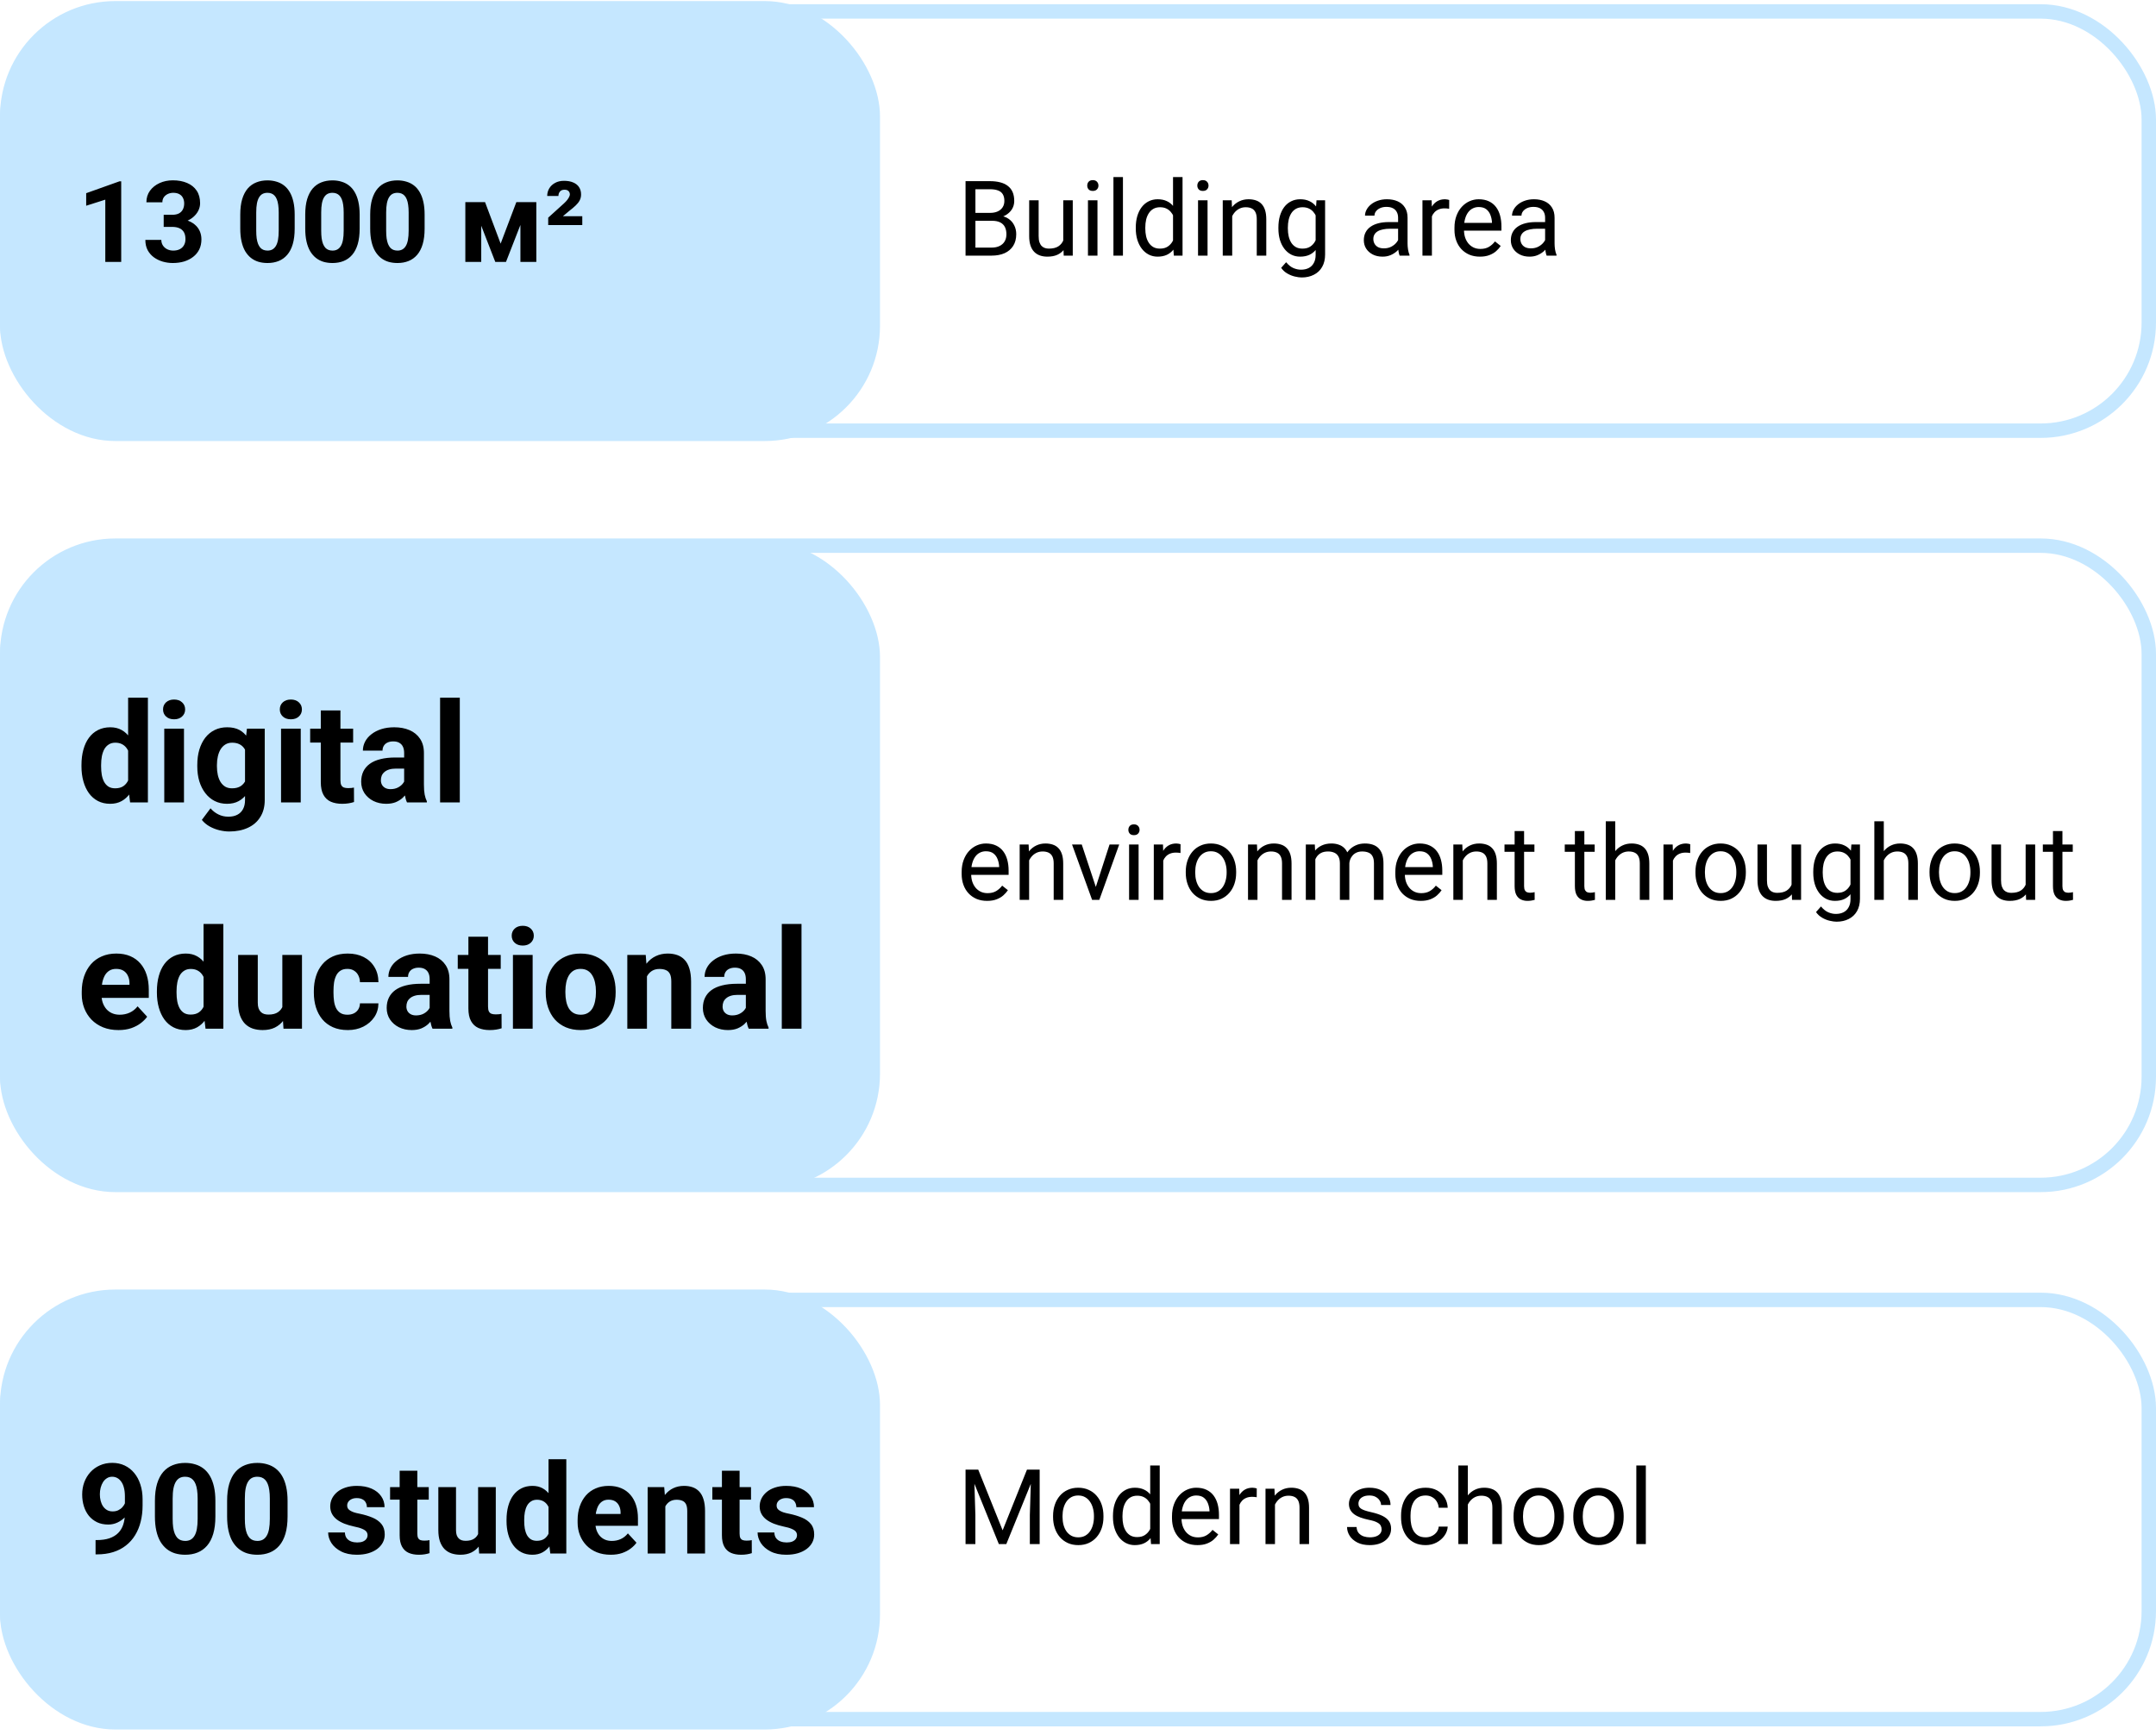
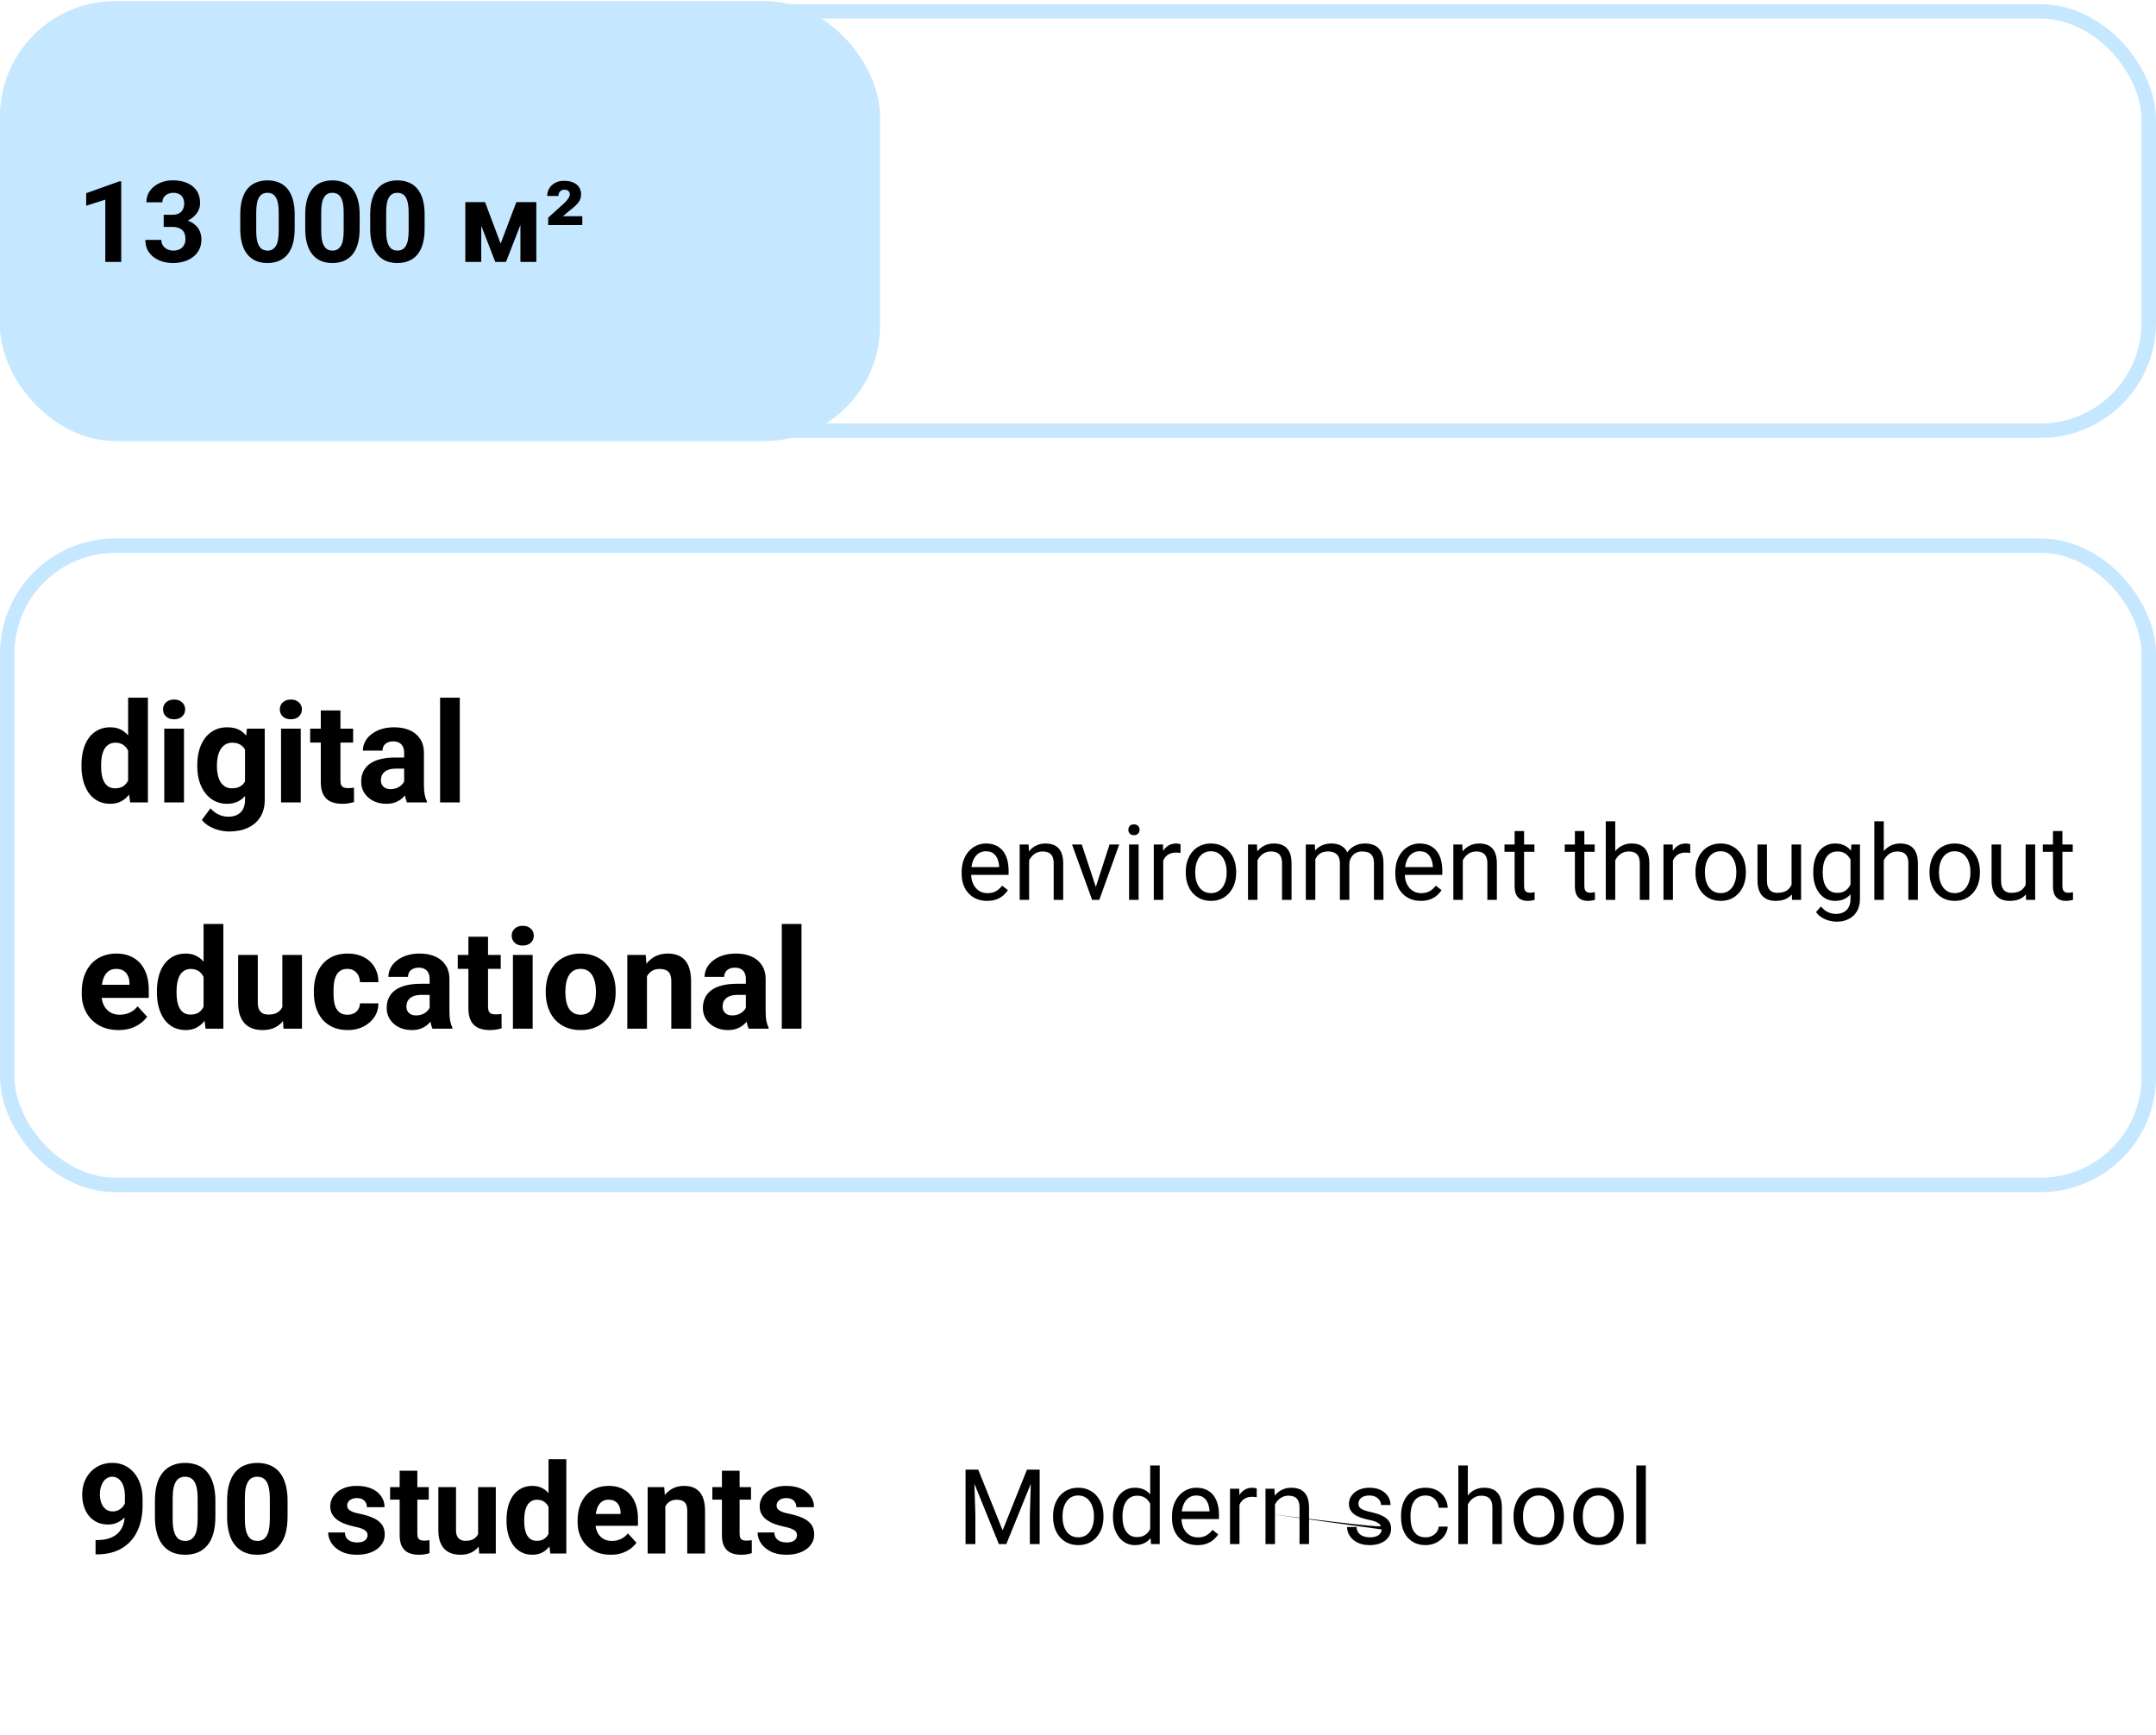
<svg xmlns="http://www.w3.org/2000/svg" width="343" height="276" viewBox="0 0 343 276" fill="none">
  <rect x="1.147" y="1.818" width="340.706" height="66.706" rx="17.204" stroke="#C5E7FF" stroke-width="2.294" />
  <rect y="0.171" width="140" height="70" rx="18.351" fill="#C5E7FF" />
  <path d="M19.283 28.848V41.671H16.752V31.766L13.711 32.733V30.738L19.011 28.848H19.283ZM26.042 34.174H27.395C27.829 34.174 28.186 34.101 28.468 33.955C28.749 33.802 28.957 33.591 29.092 33.322C29.232 33.046 29.303 32.727 29.303 32.364C29.303 32.036 29.238 31.746 29.109 31.494C28.986 31.236 28.796 31.037 28.538 30.896C28.28 30.75 27.955 30.676 27.562 30.676C27.252 30.676 26.965 30.738 26.701 30.861C26.438 30.984 26.227 31.157 26.068 31.379C25.91 31.602 25.831 31.872 25.831 32.188H23.291C23.291 31.485 23.479 30.873 23.854 30.351C24.234 29.83 24.744 29.422 25.383 29.129C26.021 28.836 26.725 28.69 27.492 28.69C28.359 28.69 29.118 28.831 29.769 29.112C30.419 29.387 30.926 29.794 31.289 30.334C31.652 30.873 31.834 31.541 31.834 32.337C31.834 32.742 31.74 33.134 31.553 33.515C31.365 33.89 31.096 34.23 30.744 34.535C30.398 34.834 29.977 35.074 29.479 35.255C28.98 35.431 28.421 35.519 27.8 35.519H26.042V34.174ZM26.042 36.099V34.79H27.8C28.497 34.79 29.109 34.869 29.637 35.027C30.164 35.185 30.606 35.414 30.964 35.712C31.321 36.005 31.591 36.354 31.773 36.758C31.954 37.157 32.045 37.599 32.045 38.085C32.045 38.683 31.931 39.216 31.702 39.685C31.474 40.148 31.151 40.541 30.735 40.863C30.325 41.185 29.845 41.431 29.294 41.601C28.743 41.765 28.143 41.847 27.492 41.847C26.953 41.847 26.423 41.774 25.901 41.627C25.386 41.475 24.917 41.249 24.495 40.951C24.079 40.646 23.745 40.265 23.493 39.808C23.247 39.345 23.124 38.797 23.124 38.165H25.664C25.664 38.493 25.746 38.786 25.91 39.044C26.074 39.301 26.3 39.503 26.587 39.65C26.88 39.796 27.205 39.87 27.562 39.87C27.967 39.87 28.312 39.796 28.6 39.65C28.893 39.498 29.115 39.287 29.268 39.017C29.426 38.742 29.505 38.422 29.505 38.059C29.505 37.59 29.42 37.215 29.25 36.934C29.08 36.647 28.837 36.436 28.52 36.301C28.204 36.166 27.829 36.099 27.395 36.099H26.042ZM46.881 34.148V36.363C46.881 37.324 46.778 38.153 46.573 38.85C46.368 39.541 46.072 40.11 45.685 40.555C45.305 40.995 44.851 41.32 44.323 41.531C43.796 41.742 43.21 41.847 42.565 41.847C42.05 41.847 41.569 41.783 41.124 41.654C40.679 41.519 40.277 41.311 39.92 41.03C39.568 40.748 39.264 40.394 39.006 39.966C38.754 39.533 38.56 39.017 38.426 38.419C38.291 37.822 38.224 37.136 38.224 36.363V34.148C38.224 33.187 38.326 32.364 38.531 31.678C38.742 30.987 39.038 30.421 39.419 29.982C39.806 29.543 40.263 29.22 40.79 29.015C41.317 28.804 41.903 28.699 42.548 28.699C43.063 28.699 43.541 28.766 43.98 28.901C44.426 29.03 44.827 29.232 45.185 29.507C45.542 29.783 45.847 30.137 46.099 30.571C46.351 30.998 46.544 31.511 46.679 32.109C46.813 32.701 46.881 33.38 46.881 34.148ZM44.341 36.697V33.805C44.341 33.342 44.315 32.938 44.262 32.592C44.215 32.247 44.142 31.954 44.042 31.713C43.942 31.467 43.819 31.268 43.673 31.116C43.526 30.963 43.359 30.852 43.172 30.782C42.984 30.711 42.776 30.676 42.548 30.676C42.261 30.676 42.006 30.732 41.783 30.843C41.566 30.955 41.382 31.133 41.23 31.379C41.077 31.62 40.96 31.942 40.878 32.346C40.802 32.745 40.764 33.231 40.764 33.805V36.697C40.764 37.16 40.787 37.567 40.834 37.919C40.887 38.27 40.963 38.572 41.062 38.824C41.168 39.07 41.291 39.272 41.432 39.43C41.578 39.583 41.745 39.694 41.933 39.764C42.126 39.834 42.337 39.87 42.565 39.87C42.847 39.87 43.096 39.814 43.312 39.703C43.535 39.585 43.723 39.404 43.875 39.158C44.033 38.906 44.15 38.578 44.227 38.173C44.303 37.769 44.341 37.277 44.341 36.697ZM57.217 34.148V36.363C57.217 37.324 57.114 38.153 56.909 38.85C56.704 39.541 56.408 40.11 56.022 40.555C55.641 40.995 55.187 41.32 54.659 41.531C54.132 41.742 53.546 41.847 52.901 41.847C52.386 41.847 51.905 41.783 51.46 41.654C51.015 41.519 50.613 41.311 50.256 41.03C49.904 40.748 49.6 40.394 49.342 39.966C49.09 39.533 48.897 39.017 48.762 38.419C48.627 37.822 48.56 37.136 48.56 36.363V34.148C48.56 33.187 48.662 32.364 48.867 31.678C49.078 30.987 49.374 30.421 49.755 29.982C50.142 29.543 50.599 29.22 51.126 29.015C51.653 28.804 52.239 28.699 52.884 28.699C53.399 28.699 53.877 28.766 54.316 28.901C54.762 29.03 55.163 29.232 55.52 29.507C55.878 29.783 56.183 30.137 56.435 30.571C56.687 30.998 56.88 31.511 57.015 32.109C57.149 32.701 57.217 33.38 57.217 34.148ZM54.677 36.697V33.805C54.677 33.342 54.65 32.938 54.598 32.592C54.551 32.247 54.477 31.954 54.378 31.713C54.278 31.467 54.155 31.268 54.009 31.116C53.862 30.963 53.695 30.852 53.508 30.782C53.32 30.711 53.112 30.676 52.884 30.676C52.597 30.676 52.342 30.732 52.119 30.843C51.902 30.955 51.718 31.133 51.565 31.379C51.413 31.62 51.296 31.942 51.214 32.346C51.138 32.745 51.1 33.231 51.1 33.805V36.697C51.1 37.16 51.123 37.567 51.17 37.919C51.223 38.27 51.299 38.572 51.398 38.824C51.504 39.07 51.627 39.272 51.768 39.43C51.914 39.583 52.081 39.694 52.269 39.764C52.462 39.834 52.673 39.87 52.901 39.87C53.183 39.87 53.432 39.814 53.648 39.703C53.871 39.585 54.059 39.404 54.211 39.158C54.369 38.906 54.486 38.578 54.562 38.173C54.639 37.769 54.677 37.277 54.677 36.697ZM67.553 34.148V36.363C67.553 37.324 67.45 38.153 67.245 38.85C67.04 39.541 66.744 40.11 66.357 40.555C65.977 40.995 65.522 41.32 64.995 41.531C64.468 41.742 63.882 41.847 63.237 41.847C62.722 41.847 62.241 41.783 61.796 41.654C61.351 41.519 60.949 41.311 60.592 41.03C60.24 40.748 59.935 40.394 59.678 39.966C59.426 39.533 59.232 39.017 59.098 38.419C58.963 37.822 58.895 37.136 58.895 36.363V34.148C58.895 33.187 58.998 32.364 59.203 31.678C59.414 30.987 59.71 30.421 60.091 29.982C60.477 29.543 60.935 29.22 61.462 29.015C61.989 28.804 62.575 28.699 63.22 28.699C63.735 28.699 64.213 28.766 64.652 28.901C65.098 29.03 65.499 29.232 65.856 29.507C66.214 29.783 66.519 30.137 66.77 30.571C67.022 30.998 67.216 31.511 67.351 32.109C67.485 32.701 67.553 33.38 67.553 34.148ZM65.013 36.697V33.805C65.013 33.342 64.986 32.938 64.934 32.592C64.887 32.247 64.814 31.954 64.714 31.713C64.614 31.467 64.491 31.268 64.345 31.116C64.198 30.963 64.031 30.852 63.844 30.782C63.656 30.711 63.448 30.676 63.22 30.676C62.933 30.676 62.678 30.732 62.455 30.843C62.238 30.955 62.054 31.133 61.901 31.379C61.749 31.62 61.632 31.942 61.55 32.346C61.474 32.745 61.435 33.231 61.435 33.805V36.697C61.435 37.16 61.459 37.567 61.506 37.919C61.559 38.27 61.635 38.572 61.734 38.824C61.84 39.07 61.963 39.272 62.103 39.43C62.25 39.583 62.417 39.694 62.605 39.764C62.798 39.834 63.009 39.87 63.237 39.87C63.519 39.87 63.768 39.814 63.984 39.703C64.207 39.585 64.394 39.404 64.547 39.158C64.705 38.906 64.822 38.578 64.898 38.173C64.975 37.769 65.013 37.277 65.013 36.697ZM79.647 38.762L82.143 32.162H84.208L80.499 41.671H78.794L75.103 32.162H77.168L79.647 38.762ZM76.561 32.162V41.671H74.03V32.162H76.561ZM82.793 41.671V32.162H85.324V41.671H82.793ZM92.637 34.403V35.809H87.214V34.631L89.728 32.355C89.944 32.156 90.12 31.968 90.255 31.793C90.39 31.611 90.489 31.45 90.554 31.309C90.624 31.163 90.659 31.043 90.659 30.949C90.659 30.72 90.586 30.536 90.439 30.395C90.299 30.254 90.088 30.184 89.807 30.184C89.484 30.184 89.241 30.284 89.077 30.483C88.919 30.676 88.84 30.908 88.84 31.177H87.056C87.056 30.738 87.164 30.336 87.381 29.973C87.598 29.61 87.905 29.32 88.304 29.103C88.702 28.88 89.177 28.769 89.728 28.769C90.302 28.769 90.791 28.857 91.195 29.033C91.6 29.203 91.907 29.449 92.118 29.771C92.335 30.093 92.443 30.483 92.443 30.94C92.443 31.28 92.373 31.587 92.232 31.863C92.092 32.138 91.881 32.411 91.6 32.68C91.318 32.95 90.961 33.252 90.527 33.585L89.552 34.403H92.637Z" fill="black" />
-   <path d="M157.833 35.129H154.83L154.814 33.868H157.54C157.991 33.868 158.384 33.792 158.72 33.64C159.057 33.488 159.317 33.271 159.502 32.989C159.692 32.702 159.786 32.36 159.786 31.964C159.786 31.53 159.702 31.177 159.534 30.906C159.371 30.629 159.119 30.428 158.777 30.303C158.441 30.173 158.012 30.108 157.492 30.108H155.18V40.671H153.61V28.822H157.492C158.099 28.822 158.642 28.885 159.119 29.01C159.597 29.129 160.001 29.319 160.332 29.579C160.668 29.834 160.923 30.16 161.097 30.556C161.27 30.952 161.357 31.427 161.357 31.98C161.357 32.468 161.232 32.91 160.983 33.306C160.733 33.697 160.386 34.017 159.941 34.267C159.502 34.516 158.986 34.676 158.395 34.747L157.833 35.129ZM157.76 40.671H154.212L155.099 39.394H157.76C158.259 39.394 158.682 39.307 159.03 39.133C159.382 38.96 159.651 38.715 159.835 38.401C160.02 38.081 160.112 37.704 160.112 37.27C160.112 36.83 160.033 36.45 159.876 36.13C159.719 35.81 159.472 35.563 159.135 35.39C158.799 35.216 158.365 35.129 157.833 35.129H155.595L155.612 33.868H158.672L159.005 34.324C159.575 34.373 160.058 34.535 160.454 34.812C160.85 35.083 161.151 35.431 161.357 35.854C161.569 36.277 161.674 36.743 161.674 37.253C161.674 37.991 161.512 38.615 161.186 39.125C160.866 39.63 160.413 40.015 159.827 40.281C159.241 40.541 158.552 40.671 157.76 40.671ZM169.153 38.637V31.866H170.667V40.671H169.227L169.153 38.637ZM169.438 36.781L170.065 36.765C170.065 37.351 170.002 37.894 169.878 38.393C169.758 38.886 169.563 39.315 169.292 39.678C169.02 40.042 168.665 40.327 168.226 40.533C167.786 40.734 167.252 40.834 166.622 40.834C166.194 40.834 165.8 40.772 165.442 40.647C165.09 40.522 164.786 40.33 164.531 40.069C164.276 39.809 164.078 39.47 163.937 39.052C163.801 38.634 163.733 38.132 163.733 37.546V31.866H165.239V37.563C165.239 37.959 165.282 38.287 165.369 38.547C165.461 38.802 165.583 39.006 165.735 39.158C165.893 39.304 166.066 39.407 166.256 39.467C166.451 39.527 166.652 39.556 166.858 39.556C167.499 39.556 168.006 39.434 168.38 39.19C168.755 38.941 169.023 38.607 169.186 38.189C169.354 37.766 169.438 37.297 169.438 36.781ZM174.598 31.866V40.671H173.084V31.866H174.598ZM172.97 29.53C172.97 29.286 173.043 29.08 173.19 28.912C173.342 28.744 173.564 28.66 173.857 28.66C174.145 28.66 174.364 28.744 174.516 28.912C174.674 29.08 174.752 29.286 174.752 29.53C174.752 29.764 174.674 29.965 174.516 30.133C174.364 30.295 174.145 30.377 173.857 30.377C173.564 30.377 173.342 30.295 173.19 30.133C173.043 29.965 172.97 29.764 172.97 29.53ZM178.65 28.171V40.671H177.137V28.171H178.65ZM186.618 38.962V28.171H188.131V40.671H186.748L186.618 38.962ZM180.693 36.366V36.196C180.693 35.523 180.774 34.912 180.937 34.364C181.105 33.811 181.341 33.336 181.645 32.94C181.954 32.544 182.321 32.24 182.744 32.029C183.172 31.812 183.65 31.703 184.176 31.703C184.729 31.703 185.212 31.801 185.625 31.996C186.042 32.186 186.395 32.465 186.683 32.834C186.976 33.198 187.206 33.637 187.374 34.153C187.543 34.668 187.659 35.252 187.724 35.903V36.651C187.665 37.297 187.548 37.877 187.374 38.393C187.206 38.908 186.976 39.348 186.683 39.711C186.395 40.075 186.042 40.354 185.625 40.549C185.207 40.739 184.719 40.834 184.16 40.834C183.644 40.834 183.172 40.723 182.744 40.501C182.321 40.278 181.954 39.966 181.645 39.565C181.341 39.163 181.105 38.691 180.937 38.149C180.774 37.601 180.693 37.007 180.693 36.366ZM182.207 36.196V36.366C182.207 36.806 182.25 37.218 182.337 37.603C182.429 37.989 182.57 38.328 182.76 38.621C182.95 38.914 183.191 39.144 183.484 39.312C183.777 39.475 184.127 39.556 184.534 39.556C185.033 39.556 185.443 39.451 185.763 39.239C186.089 39.028 186.349 38.748 186.544 38.401C186.74 38.054 186.891 37.677 187 37.27V35.308C186.935 35.01 186.84 34.722 186.715 34.446C186.596 34.164 186.438 33.914 186.243 33.697C186.053 33.475 185.817 33.298 185.535 33.168C185.258 33.038 184.93 32.973 184.55 32.973C184.138 32.973 183.783 33.06 183.484 33.233C183.191 33.401 182.95 33.635 182.76 33.933C182.57 34.226 182.429 34.568 182.337 34.959C182.25 35.344 182.207 35.756 182.207 36.196ZM192.111 31.866V40.671H190.597V31.866H192.111ZM190.483 29.53C190.483 29.286 190.556 29.08 190.703 28.912C190.855 28.744 191.077 28.66 191.37 28.66C191.658 28.66 191.877 28.744 192.029 28.912C192.187 29.08 192.265 29.286 192.265 29.53C192.265 29.764 192.187 29.965 192.029 30.133C191.877 30.295 191.658 30.377 191.37 30.377C191.077 30.377 190.855 30.295 190.703 30.133C190.556 29.965 190.483 29.764 190.483 29.53ZM196.033 33.746V40.671H194.528V31.866H195.952L196.033 33.746ZM195.675 35.935L195.049 35.911C195.054 35.308 195.143 34.752 195.317 34.242C195.491 33.727 195.735 33.279 196.049 32.9C196.364 32.52 196.738 32.227 197.173 32.021C197.612 31.809 198.098 31.703 198.629 31.703C199.063 31.703 199.454 31.763 199.801 31.882C200.148 31.996 200.444 32.181 200.688 32.436C200.938 32.691 201.128 33.022 201.258 33.428C201.388 33.83 201.453 34.321 201.453 34.901V40.671H199.939V34.885C199.939 34.424 199.872 34.055 199.736 33.779C199.6 33.496 199.402 33.293 199.142 33.168C198.882 33.038 198.561 32.973 198.182 32.973C197.807 32.973 197.465 33.051 197.156 33.209C196.852 33.366 196.589 33.583 196.367 33.86C196.15 34.137 195.979 34.454 195.854 34.812C195.735 35.165 195.675 35.539 195.675 35.935ZM209.445 31.866H210.812V40.484C210.812 41.26 210.655 41.922 210.34 42.47C210.025 43.018 209.586 43.433 209.021 43.715C208.463 44.002 207.817 44.146 207.085 44.146C206.781 44.146 206.423 44.097 206.01 44C205.604 43.908 205.202 43.748 204.806 43.52C204.415 43.297 204.087 42.996 203.821 42.616L204.611 41.721C204.98 42.166 205.365 42.475 205.766 42.649C206.173 42.822 206.575 42.909 206.971 42.909C207.448 42.909 207.86 42.82 208.208 42.641C208.555 42.462 208.823 42.196 209.013 41.843C209.209 41.496 209.306 41.067 209.306 40.557V33.803L209.445 31.866ZM203.382 36.366V36.196C203.382 35.523 203.461 34.912 203.618 34.364C203.781 33.811 204.011 33.336 204.31 32.94C204.613 32.544 204.98 32.24 205.408 32.029C205.837 31.812 206.32 31.703 206.857 31.703C207.41 31.703 207.893 31.801 208.305 31.996C208.723 32.186 209.076 32.465 209.363 32.834C209.656 33.198 209.887 33.637 210.055 34.153C210.223 34.668 210.34 35.252 210.405 35.903V36.651C210.345 37.297 210.229 37.877 210.055 38.393C209.887 38.908 209.656 39.348 209.363 39.711C209.076 40.075 208.723 40.354 208.305 40.549C207.888 40.739 207.399 40.834 206.84 40.834C206.314 40.834 205.837 40.723 205.408 40.501C204.985 40.278 204.622 39.966 204.318 39.565C204.014 39.163 203.781 38.691 203.618 38.149C203.461 37.601 203.382 37.007 203.382 36.366ZM204.887 36.196V36.366C204.887 36.806 204.931 37.218 205.018 37.603C205.11 37.989 205.248 38.328 205.433 38.621C205.623 38.914 205.864 39.144 206.157 39.312C206.45 39.475 206.8 39.556 207.207 39.556C207.706 39.556 208.118 39.451 208.444 39.239C208.769 39.028 209.027 38.748 209.217 38.401C209.412 38.054 209.564 37.677 209.673 37.27V35.308C209.613 35.01 209.521 34.722 209.396 34.446C209.276 34.164 209.119 33.914 208.924 33.697C208.734 33.475 208.498 33.298 208.216 33.168C207.934 33.038 207.603 32.973 207.223 32.973C206.811 32.973 206.455 33.06 206.157 33.233C205.864 33.401 205.623 33.635 205.433 33.933C205.248 34.226 205.11 34.568 205.018 34.959C204.931 35.344 204.887 35.756 204.887 36.196ZM222.425 39.166V34.633C222.425 34.286 222.354 33.985 222.213 33.73C222.078 33.469 221.871 33.269 221.595 33.127C221.318 32.986 220.976 32.916 220.569 32.916C220.19 32.916 219.856 32.981 219.568 33.111C219.286 33.241 219.064 33.412 218.901 33.624C218.744 33.835 218.665 34.063 218.665 34.307H217.16C217.16 33.993 217.241 33.681 217.404 33.372C217.566 33.062 217.8 32.783 218.104 32.533C218.413 32.278 218.782 32.078 219.21 31.931C219.644 31.779 220.127 31.703 220.659 31.703C221.299 31.703 221.863 31.812 222.352 32.029C222.845 32.246 223.23 32.574 223.507 33.014C223.789 33.447 223.93 33.993 223.93 34.649V38.751C223.93 39.044 223.955 39.356 224.004 39.687C224.058 40.018 224.137 40.303 224.24 40.541V40.671H222.669C222.593 40.498 222.533 40.267 222.49 39.98C222.447 39.687 222.425 39.415 222.425 39.166ZM222.685 35.333L222.701 36.391H221.18C220.751 36.391 220.369 36.426 220.032 36.497C219.696 36.562 219.414 36.662 219.186 36.798C218.958 36.933 218.784 37.104 218.665 37.31C218.546 37.511 218.486 37.747 218.486 38.018C218.486 38.295 218.548 38.547 218.673 38.775C218.798 39.003 218.985 39.185 219.235 39.321C219.49 39.451 219.802 39.516 220.171 39.516C220.632 39.516 221.039 39.418 221.391 39.223C221.744 39.028 222.023 38.789 222.229 38.507C222.441 38.225 222.555 37.951 222.571 37.685L223.214 38.409C223.176 38.637 223.073 38.889 222.905 39.166C222.737 39.443 222.512 39.708 222.229 39.963C221.953 40.213 221.622 40.422 221.237 40.59C220.857 40.753 220.428 40.834 219.951 40.834C219.354 40.834 218.831 40.718 218.38 40.484C217.935 40.251 217.588 39.939 217.339 39.548C217.094 39.152 216.972 38.71 216.972 38.222C216.972 37.75 217.065 37.335 217.249 36.977C217.433 36.613 217.699 36.312 218.047 36.073C218.394 35.829 218.812 35.645 219.3 35.52C219.788 35.395 220.333 35.333 220.936 35.333H222.685ZM227.804 33.249V40.671H226.299V31.866H227.763L227.804 33.249ZM230.555 31.817L230.547 33.217C230.422 33.19 230.302 33.174 230.188 33.168C230.08 33.157 229.955 33.152 229.814 33.152C229.467 33.152 229.16 33.206 228.895 33.315C228.629 33.423 228.404 33.575 228.219 33.77C228.035 33.966 227.888 34.199 227.78 34.47C227.677 34.736 227.609 35.029 227.576 35.349L227.153 35.593C227.153 35.062 227.205 34.562 227.308 34.096C227.416 33.629 227.582 33.217 227.804 32.859C228.026 32.495 228.309 32.213 228.65 32.013C228.998 31.806 229.41 31.703 229.887 31.703C229.996 31.703 230.121 31.717 230.262 31.744C230.403 31.766 230.5 31.79 230.555 31.817ZM235.437 40.834C234.824 40.834 234.268 40.731 233.769 40.525C233.275 40.313 232.85 40.018 232.492 39.638C232.139 39.258 231.868 38.808 231.678 38.287C231.488 37.766 231.393 37.197 231.393 36.578V36.236C231.393 35.52 231.499 34.883 231.71 34.324C231.922 33.76 232.209 33.282 232.573 32.891C232.936 32.501 233.349 32.205 233.81 32.004C234.271 31.804 234.748 31.703 235.242 31.703C235.872 31.703 236.414 31.812 236.87 32.029C237.331 32.246 237.708 32.55 238.001 32.94C238.294 33.325 238.511 33.781 238.652 34.307C238.793 34.828 238.864 35.398 238.864 36.016V36.692H232.288V35.463H237.358V35.349C237.336 34.959 237.255 34.579 237.114 34.21C236.978 33.841 236.761 33.537 236.463 33.298C236.164 33.06 235.758 32.94 235.242 32.94C234.9 32.94 234.586 33.014 234.298 33.16C234.011 33.301 233.764 33.513 233.558 33.795C233.351 34.077 233.191 34.421 233.077 34.828C232.964 35.235 232.907 35.705 232.907 36.236V36.578C232.907 36.996 232.964 37.389 233.077 37.758C233.197 38.121 233.368 38.442 233.59 38.718C233.818 38.995 234.092 39.212 234.412 39.369C234.738 39.527 235.107 39.605 235.519 39.605C236.051 39.605 236.501 39.497 236.87 39.28C237.239 39.063 237.562 38.773 237.838 38.409L238.75 39.133C238.56 39.421 238.318 39.695 238.025 39.955C237.732 40.216 237.372 40.427 236.943 40.59C236.52 40.753 236.018 40.834 235.437 40.834ZM245.813 39.166V34.633C245.813 34.286 245.743 33.985 245.602 33.73C245.466 33.469 245.26 33.269 244.983 33.127C244.707 32.986 244.365 32.916 243.958 32.916C243.578 32.916 243.245 32.981 242.957 33.111C242.675 33.241 242.452 33.412 242.29 33.624C242.132 33.835 242.054 34.063 242.054 34.307H240.548C240.548 33.993 240.63 33.681 240.792 33.372C240.955 33.062 241.188 32.783 241.492 32.533C241.801 32.278 242.17 32.078 242.599 31.931C243.033 31.779 243.516 31.703 244.048 31.703C244.688 31.703 245.252 31.812 245.74 32.029C246.234 32.246 246.619 32.574 246.896 33.014C247.178 33.447 247.319 33.993 247.319 34.649V38.751C247.319 39.044 247.343 39.356 247.392 39.687C247.447 40.018 247.525 40.303 247.628 40.541V40.671H246.058C245.982 40.498 245.922 40.267 245.879 39.98C245.835 39.687 245.813 39.415 245.813 39.166ZM246.074 35.333L246.09 36.391H244.568C244.14 36.391 243.757 36.426 243.421 36.497C243.085 36.562 242.802 36.662 242.575 36.798C242.347 36.933 242.173 37.104 242.054 37.31C241.934 37.511 241.875 37.747 241.875 38.018C241.875 38.295 241.937 38.547 242.062 38.775C242.187 39.003 242.374 39.185 242.623 39.321C242.878 39.451 243.19 39.516 243.559 39.516C244.02 39.516 244.427 39.418 244.78 39.223C245.133 39.028 245.412 38.789 245.618 38.507C245.83 38.225 245.944 37.951 245.96 37.685L246.603 38.409C246.565 38.637 246.462 38.889 246.294 39.166C246.125 39.443 245.9 39.708 245.618 39.963C245.341 40.213 245.011 40.422 244.625 40.59C244.246 40.753 243.817 40.834 243.34 40.834C242.743 40.834 242.219 40.718 241.769 40.484C241.324 40.251 240.977 39.939 240.727 39.548C240.483 39.152 240.361 38.71 240.361 38.222C240.361 37.75 240.453 37.335 240.638 36.977C240.822 36.613 241.088 36.312 241.435 36.073C241.782 35.829 242.2 35.645 242.688 35.52C243.177 35.395 243.722 35.333 244.324 35.333H246.074Z" fill="black" />
  <rect x="1.147" y="86.818" width="340.706" height="101.706" rx="17.204" stroke="#C5E7FF" stroke-width="2.294" />
-   <rect y="86.171" width="140" height="103" rx="18.351" fill="#C5E7FF" />
  <path d="M20.383 125.111V111.005H23.53V127.671H20.698L20.383 125.111ZM12.961 121.942V121.714C12.961 120.817 13.063 120.004 13.265 119.273C13.468 118.535 13.764 117.902 14.155 117.374C14.546 116.846 15.027 116.437 15.598 116.148C16.17 115.859 16.821 115.714 17.551 115.714C18.238 115.714 18.839 115.859 19.352 116.148C19.873 116.437 20.314 116.85 20.676 117.385C21.045 117.913 21.342 118.539 21.566 119.262C21.79 119.978 21.953 120.763 22.054 121.617V122.116C21.953 122.933 21.79 123.693 21.566 124.394C21.342 125.096 21.045 125.711 20.676 126.239C20.314 126.76 19.873 127.165 19.352 127.454C18.832 127.744 18.224 127.888 17.529 127.888C16.799 127.888 16.148 127.74 15.576 127.444C15.012 127.147 14.535 126.731 14.144 126.196C13.761 125.66 13.468 125.031 13.265 124.308C13.063 123.584 12.961 122.796 12.961 121.942ZM16.086 121.714V121.942C16.086 122.427 16.122 122.879 16.195 123.299C16.274 123.718 16.401 124.091 16.575 124.416C16.756 124.734 16.987 124.984 17.269 125.165C17.558 125.338 17.909 125.425 18.322 125.425C18.857 125.425 19.298 125.306 19.645 125.067C19.993 124.821 20.257 124.485 20.438 124.058C20.626 123.631 20.734 123.139 20.763 122.582V121.161C20.741 120.705 20.676 120.297 20.568 119.935C20.466 119.566 20.314 119.251 20.112 118.991C19.917 118.73 19.671 118.528 19.374 118.383C19.085 118.239 18.741 118.166 18.343 118.166C17.938 118.166 17.591 118.26 17.302 118.448C17.012 118.629 16.777 118.879 16.596 119.197C16.423 119.515 16.293 119.891 16.206 120.325C16.126 120.752 16.086 121.215 16.086 121.714ZM29.27 115.931V127.671H26.134V115.931H29.27ZM25.939 112.871C25.939 112.415 26.098 112.039 26.416 111.743C26.735 111.446 27.161 111.298 27.697 111.298C28.225 111.298 28.648 111.446 28.966 111.743C29.292 112.039 29.454 112.415 29.454 112.871C29.454 113.327 29.292 113.703 28.966 114C28.648 114.296 28.225 114.444 27.697 114.444C27.161 114.444 26.735 114.296 26.416 114C26.098 113.703 25.939 113.327 25.939 112.871ZM39.285 115.931H42.117V127.281C42.117 128.351 41.879 129.259 41.401 130.004C40.931 130.757 40.273 131.324 39.426 131.708C38.58 132.098 37.596 132.294 36.475 132.294C35.983 132.294 35.462 132.229 34.912 132.098C34.37 131.968 33.849 131.766 33.35 131.491C32.858 131.216 32.446 130.869 32.113 130.449L33.491 128.605C33.853 129.024 34.272 129.35 34.75 129.581C35.227 129.82 35.755 129.939 36.334 129.939C36.898 129.939 37.375 129.834 37.766 129.625C38.157 129.422 38.457 129.122 38.667 128.724C38.876 128.333 38.981 127.859 38.981 127.302V118.644L39.285 115.931ZM31.386 121.942V121.714C31.386 120.817 31.494 120.004 31.711 119.273C31.936 118.535 32.25 117.902 32.655 117.374C33.068 116.846 33.567 116.437 34.153 116.148C34.739 115.859 35.401 115.714 36.139 115.714C36.92 115.714 37.574 115.859 38.102 116.148C38.63 116.437 39.065 116.85 39.404 117.385C39.745 117.913 40.008 118.539 40.197 119.262C40.392 119.978 40.544 120.763 40.652 121.617V122.116C40.544 122.933 40.381 123.693 40.164 124.394C39.947 125.096 39.661 125.711 39.307 126.239C38.952 126.76 38.511 127.165 37.983 127.454C37.462 127.744 36.84 127.888 36.117 127.888C35.393 127.888 34.739 127.74 34.153 127.444C33.574 127.147 33.079 126.731 32.666 126.196C32.254 125.66 31.936 125.031 31.711 124.308C31.494 123.584 31.386 122.796 31.386 121.942ZM34.511 121.714V121.942C34.511 122.427 34.558 122.879 34.652 123.299C34.746 123.718 34.891 124.091 35.086 124.416C35.288 124.734 35.538 124.984 35.835 125.165C36.139 125.338 36.496 125.425 36.909 125.425C37.48 125.425 37.947 125.306 38.309 125.067C38.67 124.821 38.941 124.485 39.122 124.058C39.303 123.631 39.408 123.139 39.437 122.582V121.161C39.423 120.705 39.361 120.297 39.253 119.935C39.144 119.566 38.992 119.251 38.797 118.991C38.602 118.73 38.348 118.528 38.037 118.383C37.726 118.239 37.357 118.166 36.931 118.166C36.518 118.166 36.16 118.26 35.856 118.448C35.56 118.629 35.31 118.879 35.108 119.197C34.912 119.515 34.764 119.891 34.663 120.325C34.562 120.752 34.511 121.215 34.511 121.714ZM47.846 115.931V127.671H44.711V115.931H47.846ZM44.515 112.871C44.515 112.415 44.674 112.039 44.993 111.743C45.311 111.446 45.738 111.298 46.273 111.298C46.801 111.298 47.224 111.446 47.542 111.743C47.868 112.039 48.031 112.415 48.031 112.871C48.031 113.327 47.868 113.703 47.542 114C47.224 114.296 46.801 114.444 46.273 114.444C45.738 114.444 45.311 114.296 44.993 114C44.674 113.703 44.515 113.327 44.515 112.871ZM56.18 115.931V118.144H49.344V115.931H56.18ZM51.036 113.034H54.161V124.134C54.161 124.474 54.205 124.734 54.292 124.915C54.386 125.096 54.523 125.223 54.704 125.295C54.885 125.36 55.113 125.393 55.388 125.393C55.583 125.393 55.757 125.386 55.908 125.371C56.068 125.349 56.201 125.328 56.31 125.306L56.321 127.606C56.053 127.693 55.764 127.762 55.453 127.812C55.142 127.863 54.798 127.888 54.422 127.888C53.735 127.888 53.134 127.776 52.621 127.552C52.114 127.321 51.724 126.952 51.449 126.445C51.174 125.939 51.036 125.273 51.036 124.449V113.034ZM64.296 125.024V119.794C64.296 119.418 64.234 119.096 64.112 118.828C63.989 118.553 63.797 118.34 63.536 118.188C63.283 118.036 62.954 117.96 62.549 117.96C62.202 117.96 61.902 118.022 61.648 118.144C61.395 118.26 61.2 118.43 61.062 118.654C60.925 118.871 60.856 119.128 60.856 119.425H57.731C57.731 118.926 57.847 118.452 58.079 118.003C58.31 117.555 58.646 117.161 59.088 116.821C59.529 116.473 60.053 116.202 60.661 116.007C61.276 115.812 61.963 115.714 62.723 115.714C63.634 115.714 64.444 115.866 65.153 116.17C65.862 116.473 66.419 116.929 66.824 117.537C67.237 118.144 67.443 118.904 67.443 119.815V124.839C67.443 125.483 67.483 126.011 67.562 126.424C67.642 126.829 67.757 127.183 67.909 127.487V127.671H64.752C64.6 127.353 64.484 126.955 64.404 126.478C64.332 125.993 64.296 125.508 64.296 125.024ZM64.708 120.521L64.73 122.289H62.983C62.571 122.289 62.213 122.336 61.909 122.431C61.605 122.525 61.355 122.658 61.16 122.832C60.965 122.998 60.82 123.194 60.726 123.418C60.639 123.642 60.596 123.888 60.596 124.156C60.596 124.423 60.657 124.666 60.78 124.883C60.903 125.093 61.081 125.259 61.312 125.382C61.544 125.498 61.815 125.556 62.126 125.556C62.596 125.556 63.005 125.461 63.352 125.273C63.699 125.085 63.967 124.854 64.155 124.579C64.35 124.304 64.451 124.044 64.459 123.798L65.283 125.121C65.168 125.418 65.008 125.725 64.806 126.044C64.611 126.362 64.361 126.662 64.057 126.944C63.754 127.219 63.388 127.447 62.961 127.628C62.535 127.802 62.028 127.888 61.442 127.888C60.697 127.888 60.021 127.74 59.413 127.444C58.813 127.14 58.335 126.724 57.981 126.196C57.634 125.66 57.46 125.053 57.46 124.373C57.46 123.758 57.576 123.212 57.807 122.734C58.039 122.257 58.379 121.855 58.827 121.53C59.283 121.197 59.851 120.948 60.531 120.781C61.211 120.608 61.999 120.521 62.896 120.521H64.708ZM73.15 111.005V127.671H70.014V111.005H73.15ZM18.853 163.888C17.942 163.888 17.124 163.744 16.401 163.454C15.678 163.158 15.063 162.749 14.556 162.228C14.057 161.707 13.674 161.103 13.406 160.416C13.139 159.722 13.005 158.984 13.005 158.203V157.769C13.005 156.879 13.131 156.065 13.384 155.327C13.638 154.589 13.999 153.949 14.47 153.407C14.947 152.864 15.526 152.448 16.206 152.159C16.886 151.862 17.652 151.714 18.506 151.714C19.338 151.714 20.076 151.851 20.72 152.126C21.363 152.401 21.902 152.792 22.336 153.298C22.778 153.804 23.11 154.412 23.335 155.121C23.559 155.823 23.671 156.604 23.671 157.465V158.767H14.339V156.684H20.6V156.445C20.6 156.011 20.521 155.624 20.361 155.284C20.21 154.937 19.978 154.662 19.667 154.459C19.356 154.257 18.958 154.155 18.474 154.155C18.061 154.155 17.707 154.246 17.41 154.427C17.114 154.607 16.871 154.861 16.683 155.186C16.502 155.512 16.365 155.895 16.271 156.336C16.184 156.77 16.141 157.248 16.141 157.769V158.203C16.141 158.673 16.206 159.107 16.336 159.505C16.473 159.903 16.665 160.246 16.911 160.536C17.164 160.825 17.468 161.049 17.823 161.208C18.184 161.367 18.593 161.447 19.049 161.447C19.613 161.447 20.137 161.338 20.622 161.121C21.114 160.897 21.537 160.561 21.892 160.112L23.411 161.762C23.165 162.116 22.828 162.456 22.401 162.782C21.982 163.107 21.476 163.375 20.882 163.585C20.289 163.787 19.613 163.888 18.853 163.888ZM32.384 161.111V147.005H35.531V163.671H32.699L32.384 161.111ZM24.962 157.942V157.714C24.962 156.817 25.064 156.004 25.266 155.273C25.469 154.535 25.765 153.902 26.156 153.374C26.546 152.846 27.027 152.437 27.599 152.148C28.17 151.859 28.822 151.714 29.552 151.714C30.239 151.714 30.84 151.859 31.353 152.148C31.874 152.437 32.315 152.85 32.677 153.385C33.046 153.913 33.343 154.539 33.567 155.262C33.791 155.978 33.954 156.763 34.055 157.617V158.116C33.954 158.933 33.791 159.693 33.567 160.394C33.343 161.096 33.046 161.711 32.677 162.239C32.315 162.76 31.874 163.165 31.353 163.454C30.832 163.744 30.225 163.888 29.53 163.888C28.8 163.888 28.149 163.74 27.577 163.444C27.013 163.147 26.536 162.731 26.145 162.196C25.762 161.66 25.469 161.031 25.266 160.308C25.064 159.584 24.962 158.796 24.962 157.942ZM28.087 157.714V157.942C28.087 158.427 28.123 158.879 28.196 159.299C28.275 159.718 28.402 160.091 28.576 160.416C28.756 160.734 28.988 160.984 29.27 161.165C29.559 161.338 29.91 161.425 30.323 161.425C30.858 161.425 31.299 161.306 31.646 161.067C31.994 160.821 32.258 160.485 32.438 160.058C32.626 159.631 32.735 159.139 32.764 158.582V157.161C32.742 156.705 32.677 156.297 32.569 155.935C32.467 155.566 32.315 155.251 32.113 154.991C31.918 154.73 31.672 154.528 31.375 154.383C31.086 154.239 30.742 154.166 30.344 154.166C29.939 154.166 29.592 154.26 29.302 154.448C29.013 154.629 28.778 154.879 28.597 155.197C28.424 155.515 28.293 155.891 28.207 156.325C28.127 156.752 28.087 157.215 28.087 157.714ZM44.917 160.861V151.931H48.042V163.671H45.101L44.917 160.861ZM45.264 158.452L46.186 158.431C46.186 159.212 46.096 159.939 45.915 160.611C45.734 161.277 45.463 161.856 45.101 162.348C44.739 162.832 44.284 163.212 43.734 163.487C43.184 163.755 42.537 163.888 41.792 163.888C41.22 163.888 40.692 163.809 40.208 163.65C39.73 163.483 39.318 163.227 38.971 162.879C38.63 162.525 38.363 162.073 38.167 161.523C37.98 160.966 37.885 160.297 37.885 159.516V151.931H41.01V159.537C41.01 159.884 41.05 160.177 41.13 160.416C41.217 160.655 41.336 160.85 41.488 161.002C41.64 161.154 41.817 161.263 42.02 161.328C42.229 161.393 42.461 161.425 42.714 161.425C43.358 161.425 43.864 161.295 44.233 161.035C44.609 160.774 44.873 160.42 45.025 159.971C45.184 159.516 45.264 159.009 45.264 158.452ZM55.279 161.447C55.663 161.447 56.002 161.375 56.299 161.23C56.596 161.078 56.827 160.868 56.993 160.601C57.167 160.326 57.258 160.004 57.265 159.635H60.205C60.198 160.46 59.977 161.194 59.543 161.838C59.109 162.474 58.527 162.977 57.796 163.346C57.066 163.708 56.248 163.888 55.344 163.888C54.433 163.888 53.637 163.736 52.957 163.433C52.284 163.129 51.724 162.709 51.275 162.174C50.827 161.631 50.49 161.002 50.266 160.286C50.042 159.563 49.93 158.789 49.93 157.964V157.649C49.93 156.817 50.042 156.043 50.266 155.327C50.49 154.604 50.827 153.974 51.275 153.439C51.724 152.897 52.284 152.473 52.957 152.17C53.63 151.866 54.418 151.714 55.322 151.714C56.285 151.714 57.127 151.898 57.851 152.267C58.581 152.636 59.153 153.164 59.565 153.852C59.985 154.531 60.198 155.338 60.205 156.271H57.265C57.258 155.881 57.174 155.526 57.015 155.208C56.863 154.89 56.639 154.636 56.342 154.448C56.053 154.253 55.695 154.155 55.268 154.155C54.812 154.155 54.44 154.253 54.151 154.448C53.861 154.636 53.637 154.897 53.478 155.23C53.319 155.555 53.207 155.928 53.142 156.347C53.084 156.759 53.055 157.194 53.055 157.649V157.964C53.055 158.42 53.084 158.857 53.142 159.277C53.199 159.696 53.308 160.069 53.467 160.394C53.633 160.72 53.861 160.977 54.151 161.165C54.44 161.353 54.816 161.447 55.279 161.447ZM68.354 161.024V155.794C68.354 155.418 68.293 155.096 68.17 154.828C68.047 154.553 67.855 154.34 67.595 154.188C67.341 154.036 67.012 153.96 66.607 153.96C66.26 153.96 65.96 154.022 65.707 154.144C65.453 154.26 65.258 154.43 65.121 154.654C64.983 154.871 64.915 155.128 64.915 155.425H61.789C61.789 154.926 61.905 154.452 62.137 154.003C62.368 153.555 62.705 153.161 63.146 152.821C63.587 152.473 64.112 152.202 64.719 152.007C65.334 151.812 66.021 151.714 66.781 151.714C67.692 151.714 68.502 151.866 69.211 152.17C69.92 152.473 70.477 152.929 70.882 153.537C71.295 154.144 71.501 154.904 71.501 155.815V160.839C71.501 161.483 71.541 162.011 71.62 162.424C71.7 162.829 71.816 163.183 71.967 163.487V163.671H68.81C68.658 163.353 68.542 162.955 68.463 162.478C68.39 161.993 68.354 161.508 68.354 161.024ZM68.766 156.521L68.788 158.289H67.041C66.629 158.289 66.271 158.336 65.967 158.431C65.663 158.525 65.414 158.658 65.218 158.832C65.023 158.998 64.878 159.194 64.784 159.418C64.698 159.642 64.654 159.888 64.654 160.156C64.654 160.423 64.716 160.666 64.838 160.883C64.962 161.093 65.139 161.259 65.37 161.382C65.602 161.498 65.873 161.556 66.184 161.556C66.654 161.556 67.063 161.461 67.41 161.273C67.757 161.085 68.025 160.854 68.213 160.579C68.408 160.304 68.51 160.044 68.517 159.798L69.342 161.121C69.226 161.418 69.067 161.725 68.864 162.044C68.669 162.362 68.419 162.662 68.115 162.944C67.812 163.219 67.446 163.447 67.019 163.628C66.593 163.802 66.086 163.888 65.5 163.888C64.755 163.888 64.079 163.74 63.471 163.444C62.871 163.14 62.394 162.724 62.039 162.196C61.692 161.66 61.518 161.053 61.518 160.373C61.518 159.758 61.634 159.212 61.865 158.734C62.097 158.257 62.437 157.855 62.885 157.53C63.341 157.197 63.909 156.948 64.589 156.781C65.269 156.608 66.057 156.521 66.954 156.521H68.766ZM79.661 151.931V154.144H72.825V151.931H79.661ZM74.517 149.034H77.642V160.134C77.642 160.474 77.686 160.734 77.773 160.915C77.867 161.096 78.004 161.223 78.185 161.295C78.366 161.36 78.594 161.393 78.868 161.393C79.064 161.393 79.237 161.386 79.389 161.371C79.549 161.349 79.682 161.328 79.791 161.306L79.802 163.606C79.534 163.693 79.245 163.762 78.934 163.812C78.623 163.863 78.279 163.888 77.903 163.888C77.216 163.888 76.615 163.776 76.102 163.552C75.595 163.321 75.205 162.952 74.93 162.445C74.655 161.939 74.517 161.273 74.517 160.449V149.034ZM84.739 151.931V163.671H81.603V151.931H84.739ZM81.407 148.871C81.407 148.415 81.567 148.039 81.885 147.743C82.203 147.446 82.63 147.298 83.165 147.298C83.693 147.298 84.117 147.446 84.435 147.743C84.76 148.039 84.923 148.415 84.923 148.871C84.923 149.327 84.76 149.703 84.435 150C84.117 150.296 83.693 150.444 83.165 150.444C82.63 150.444 82.203 150.296 81.885 150C81.567 149.703 81.407 149.327 81.407 148.871ZM86.822 157.921V157.693C86.822 156.832 86.945 156.04 87.191 155.316C87.437 154.586 87.795 153.953 88.265 153.417C88.735 152.882 89.314 152.466 90.001 152.17C90.689 151.866 91.477 151.714 92.367 151.714C93.257 151.714 94.049 151.866 94.743 152.17C95.438 152.466 96.02 152.882 96.49 153.417C96.967 153.953 97.329 154.586 97.575 155.316C97.821 156.04 97.944 156.832 97.944 157.693V157.921C97.944 158.774 97.821 159.566 97.575 160.297C97.329 161.02 96.967 161.653 96.49 162.196C96.02 162.731 95.441 163.147 94.754 163.444C94.067 163.74 93.278 163.888 92.388 163.888C91.499 163.888 90.707 163.74 90.012 163.444C89.325 163.147 88.743 162.731 88.265 162.196C87.795 161.653 87.437 161.02 87.191 160.297C86.945 159.566 86.822 158.774 86.822 157.921ZM89.947 157.693V157.921C89.947 158.412 89.99 158.872 90.077 159.299C90.164 159.725 90.302 160.102 90.49 160.427C90.685 160.745 90.938 160.995 91.249 161.176C91.56 161.357 91.94 161.447 92.388 161.447C92.823 161.447 93.195 161.357 93.506 161.176C93.817 160.995 94.067 160.745 94.255 160.427C94.443 160.102 94.58 159.725 94.667 159.299C94.761 158.872 94.808 158.412 94.808 157.921V157.693C94.808 157.215 94.761 156.767 94.667 156.347C94.58 155.92 94.439 155.544 94.244 155.219C94.056 154.886 93.806 154.626 93.495 154.437C93.184 154.249 92.808 154.155 92.367 154.155C91.925 154.155 91.549 154.249 91.238 154.437C90.934 154.626 90.685 154.886 90.49 155.219C90.302 155.544 90.164 155.92 90.077 156.347C89.99 156.767 89.947 157.215 89.947 157.693ZM102.924 154.437V163.671H99.799V151.931H102.729L102.924 154.437ZM102.469 157.389H101.622C101.622 156.521 101.735 155.74 101.959 155.045C102.183 154.343 102.498 153.747 102.903 153.255C103.308 152.756 103.789 152.376 104.346 152.115C104.91 151.848 105.539 151.714 106.234 151.714C106.784 151.714 107.286 151.793 107.742 151.953C108.198 152.112 108.589 152.365 108.914 152.712C109.247 153.059 109.5 153.519 109.674 154.09C109.854 154.662 109.945 155.36 109.945 156.184V163.671H106.798V156.174C106.798 155.653 106.726 155.248 106.581 154.958C106.436 154.669 106.223 154.466 105.941 154.351C105.666 154.228 105.326 154.166 104.921 154.166C104.501 154.166 104.136 154.249 103.825 154.416C103.521 154.582 103.268 154.814 103.066 155.11C102.87 155.4 102.722 155.74 102.621 156.13C102.519 156.521 102.469 156.94 102.469 157.389ZM118.658 161.024V155.794C118.658 155.418 118.596 155.096 118.474 154.828C118.351 154.553 118.159 154.34 117.898 154.188C117.645 154.036 117.316 153.96 116.911 153.96C116.564 153.96 116.264 154.022 116.01 154.144C115.757 154.26 115.562 154.43 115.424 154.654C115.287 154.871 115.218 155.128 115.218 155.425H112.093C112.093 154.926 112.209 154.452 112.441 154.003C112.672 153.555 113.008 153.161 113.45 152.821C113.891 152.473 114.415 152.202 115.023 152.007C115.638 151.812 116.325 151.714 117.085 151.714C117.996 151.714 118.806 151.866 119.515 152.17C120.224 152.473 120.781 152.929 121.186 153.537C121.599 154.144 121.805 154.904 121.805 155.815V160.839C121.805 161.483 121.844 162.011 121.924 162.424C122.004 162.829 122.119 163.183 122.271 163.487V163.671H119.114C118.962 163.353 118.846 162.955 118.766 162.478C118.694 161.993 118.658 161.508 118.658 161.024ZM119.07 156.521L119.092 158.289H117.345C116.933 158.289 116.575 158.336 116.271 158.431C115.967 158.525 115.717 158.658 115.522 158.832C115.327 158.998 115.182 159.194 115.088 159.418C115.001 159.642 114.958 159.888 114.958 160.156C114.958 160.423 115.019 160.666 115.142 160.883C115.265 161.093 115.443 161.259 115.674 161.382C115.906 161.498 116.177 161.556 116.488 161.556C116.958 161.556 117.367 161.461 117.714 161.273C118.061 161.085 118.329 160.854 118.517 160.579C118.712 160.304 118.814 160.044 118.821 159.798L119.645 161.121C119.53 161.418 119.371 161.725 119.168 162.044C118.973 162.362 118.723 162.662 118.419 162.944C118.115 163.219 117.75 163.447 117.323 163.628C116.897 163.802 116.39 163.888 115.804 163.888C115.059 163.888 114.383 163.74 113.775 163.444C113.175 163.14 112.697 162.724 112.343 162.196C111.996 161.66 111.822 161.053 111.822 160.373C111.822 159.758 111.938 159.212 112.169 158.734C112.401 158.257 112.741 157.855 113.189 157.53C113.645 157.197 114.213 156.948 114.893 156.781C115.573 156.608 116.361 156.521 117.258 156.521H119.07ZM127.512 147.005V163.671H124.376V147.005H127.512Z" fill="black" />
  <path d="M157.036 143.334C156.423 143.334 155.867 143.231 155.368 143.025C154.874 142.813 154.448 142.518 154.09 142.138C153.737 141.758 153.466 141.308 153.276 140.787C153.086 140.266 152.991 139.696 152.991 139.078V138.736C152.991 138.02 153.097 137.383 153.309 136.824C153.52 136.259 153.808 135.782 154.171 135.391C154.535 135.001 154.947 134.705 155.408 134.504C155.869 134.304 156.347 134.203 156.84 134.203C157.47 134.203 158.012 134.312 158.468 134.529C158.929 134.746 159.306 135.05 159.599 135.44C159.892 135.825 160.109 136.281 160.25 136.807C160.391 137.328 160.462 137.898 160.462 138.516V139.192H153.886V137.963H158.956V137.849C158.935 137.458 158.853 137.079 158.712 136.71C158.577 136.341 158.36 136.037 158.061 135.798C157.763 135.56 157.356 135.44 156.84 135.44C156.499 135.44 156.184 135.514 155.896 135.66C155.609 135.801 155.362 136.013 155.156 136.295C154.95 136.577 154.79 136.921 154.676 137.328C154.562 137.735 154.505 138.204 154.505 138.736V139.078C154.505 139.496 154.562 139.889 154.676 140.258C154.795 140.621 154.966 140.942 155.188 141.218C155.416 141.495 155.69 141.712 156.01 141.869C156.336 142.027 156.705 142.105 157.117 142.105C157.649 142.105 158.099 141.997 158.468 141.78C158.837 141.563 159.16 141.273 159.437 140.909L160.348 141.633C160.158 141.921 159.917 142.195 159.624 142.455C159.331 142.716 158.97 142.927 158.541 143.09C158.118 143.253 157.616 143.334 157.036 143.334ZM163.725 136.246V143.171H162.22V134.366H163.644L163.725 136.246ZM163.367 138.435L162.741 138.411C162.746 137.808 162.836 137.252 163.009 136.742C163.183 136.227 163.427 135.779 163.742 135.4C164.056 135.02 164.431 134.727 164.865 134.521C165.304 134.309 165.79 134.203 166.321 134.203C166.755 134.203 167.146 134.263 167.493 134.382C167.84 134.496 168.136 134.681 168.38 134.936C168.63 135.191 168.82 135.522 168.95 135.929C169.08 136.33 169.145 136.821 169.145 137.402V143.171H167.632V137.385C167.632 136.924 167.564 136.555 167.428 136.278C167.292 135.996 167.094 135.793 166.834 135.668C166.574 135.538 166.253 135.473 165.874 135.473C165.499 135.473 165.158 135.551 164.848 135.709C164.544 135.866 164.281 136.083 164.059 136.36C163.842 136.637 163.671 136.954 163.546 137.312C163.427 137.665 163.367 138.039 163.367 138.435ZM174.109 141.812L176.518 134.366H178.056L174.891 143.171H173.882L174.109 141.812ZM172.099 134.366L174.581 141.853L174.752 143.171H173.743L170.553 134.366H172.099ZM181.141 134.366V143.171H179.627V134.366H181.141ZM179.513 132.03C179.513 131.786 179.586 131.58 179.733 131.412C179.885 131.244 180.107 131.16 180.4 131.16C180.688 131.16 180.907 131.244 181.059 131.412C181.217 131.58 181.295 131.786 181.295 132.03C181.295 132.264 181.217 132.464 181.059 132.633C180.907 132.795 180.688 132.877 180.4 132.877C180.107 132.877 179.885 132.795 179.733 132.633C179.586 132.464 179.513 132.264 179.513 132.03ZM185.063 135.75V143.171H183.558V134.366H185.022L185.063 135.75ZM187.814 134.317L187.806 135.717C187.681 135.69 187.562 135.674 187.448 135.668C187.339 135.657 187.214 135.652 187.073 135.652C186.726 135.652 186.419 135.706 186.154 135.815C185.888 135.923 185.663 136.075 185.478 136.27C185.294 136.466 185.147 136.699 185.039 136.97C184.936 137.236 184.868 137.529 184.835 137.849L184.412 138.093C184.412 137.562 184.464 137.062 184.567 136.596C184.675 136.129 184.841 135.717 185.063 135.359C185.286 134.995 185.568 134.713 185.91 134.513C186.257 134.306 186.669 134.203 187.146 134.203C187.255 134.203 187.38 134.217 187.521 134.244C187.662 134.266 187.76 134.29 187.814 134.317ZM188.644 138.866V138.679C188.644 138.044 188.736 137.456 188.921 136.913C189.105 136.365 189.371 135.891 189.718 135.489C190.065 135.082 190.486 134.768 190.979 134.545C191.473 134.317 192.027 134.203 192.64 134.203C193.258 134.203 193.814 134.317 194.308 134.545C194.807 134.768 195.23 135.082 195.577 135.489C195.93 135.891 196.199 136.365 196.383 136.913C196.568 137.456 196.66 138.044 196.66 138.679V138.866C196.66 139.501 196.568 140.09 196.383 140.632C196.199 141.175 195.93 141.65 195.577 142.056C195.23 142.458 194.81 142.773 194.316 143C193.828 143.223 193.274 143.334 192.656 143.334C192.037 143.334 191.481 143.223 190.988 143C190.494 142.773 190.071 142.458 189.718 142.056C189.371 141.65 189.105 141.175 188.921 140.632C188.736 140.09 188.644 139.501 188.644 138.866ZM190.149 138.679V138.866C190.149 139.306 190.201 139.721 190.304 140.111C190.407 140.497 190.562 140.838 190.768 141.137C190.979 141.435 191.243 141.671 191.557 141.845C191.872 142.013 192.238 142.097 192.656 142.097C193.068 142.097 193.429 142.013 193.738 141.845C194.053 141.671 194.313 141.435 194.52 141.137C194.726 140.838 194.88 140.497 194.983 140.111C195.092 139.721 195.146 139.306 195.146 138.866V138.679C195.146 138.245 195.092 137.836 194.983 137.45C194.88 137.06 194.723 136.715 194.511 136.417C194.305 136.113 194.045 135.874 193.73 135.701C193.421 135.527 193.057 135.44 192.64 135.44C192.227 135.44 191.864 135.527 191.549 135.701C191.24 135.874 190.979 136.113 190.768 136.417C190.562 136.715 190.407 137.06 190.304 137.45C190.201 137.836 190.149 138.245 190.149 138.679ZM200.053 136.246V143.171H198.548V134.366H199.972L200.053 136.246ZM199.695 138.435L199.069 138.411C199.074 137.808 199.164 137.252 199.337 136.742C199.511 136.227 199.755 135.779 200.07 135.4C200.384 135.02 200.759 134.727 201.193 134.521C201.632 134.309 202.118 134.203 202.649 134.203C203.083 134.203 203.474 134.263 203.821 134.382C204.169 134.496 204.464 134.681 204.708 134.936C204.958 135.191 205.148 135.522 205.278 135.929C205.408 136.33 205.473 136.821 205.473 137.402V143.171H203.96V137.385C203.96 136.924 203.892 136.555 203.756 136.278C203.621 135.996 203.423 135.793 203.162 135.668C202.902 135.538 202.582 135.473 202.202 135.473C201.827 135.473 201.486 135.551 201.176 135.709C200.873 135.866 200.609 136.083 200.387 136.36C200.17 136.637 199.999 136.954 199.874 137.312C199.755 137.665 199.695 138.039 199.695 138.435ZM209.257 136.116V143.171H207.744V134.366H209.176L209.257 136.116ZM208.948 138.435L208.248 138.411C208.254 137.808 208.332 137.252 208.484 136.742C208.636 136.227 208.861 135.779 209.16 135.4C209.458 135.02 209.83 134.727 210.275 134.521C210.72 134.309 211.235 134.203 211.821 134.203C212.233 134.203 212.613 134.263 212.96 134.382C213.308 134.496 213.609 134.678 213.864 134.928C214.119 135.177 214.317 135.497 214.458 135.888C214.599 136.278 214.669 136.75 214.669 137.304V143.171H213.164V137.377C213.164 136.916 213.085 136.547 212.928 136.27C212.776 135.994 212.559 135.793 212.277 135.668C211.995 135.538 211.664 135.473 211.284 135.473C210.839 135.473 210.467 135.551 210.169 135.709C209.871 135.866 209.632 136.083 209.453 136.36C209.274 136.637 209.144 136.954 209.062 137.312C208.986 137.665 208.948 138.039 208.948 138.435ZM214.653 137.605L213.644 137.914C213.649 137.431 213.728 136.968 213.88 136.523C214.037 136.078 214.262 135.682 214.555 135.334C214.854 134.987 215.22 134.713 215.654 134.513C216.088 134.306 216.584 134.203 217.143 134.203C217.615 134.203 218.033 134.266 218.396 134.39C218.765 134.515 219.075 134.708 219.324 134.968C219.579 135.223 219.772 135.551 219.902 135.953C220.032 136.354 220.097 136.832 220.097 137.385V143.171H218.584V137.369C218.584 136.875 218.505 136.493 218.348 136.222C218.196 135.945 217.979 135.752 217.697 135.644C217.42 135.53 217.089 135.473 216.704 135.473C216.373 135.473 216.08 135.53 215.825 135.644C215.57 135.758 215.356 135.915 215.182 136.116C215.008 136.311 214.875 136.536 214.783 136.791C214.696 137.046 214.653 137.317 214.653 137.605ZM226.03 143.334C225.417 143.334 224.861 143.231 224.362 143.025C223.868 142.813 223.442 142.518 223.084 142.138C222.731 141.758 222.46 141.308 222.27 140.787C222.08 140.266 221.985 139.696 221.985 139.078V138.736C221.985 138.02 222.091 137.383 222.303 136.824C222.514 136.259 222.802 135.782 223.165 135.391C223.529 135.001 223.941 134.705 224.402 134.504C224.863 134.304 225.341 134.203 225.835 134.203C226.464 134.203 227.007 134.312 227.462 134.529C227.923 134.746 228.3 135.05 228.593 135.44C228.886 135.825 229.103 136.281 229.244 136.807C229.386 137.328 229.456 137.898 229.456 138.516V139.192H222.881V137.963H227.951V137.849C227.929 137.458 227.847 137.079 227.706 136.71C227.571 136.341 227.354 136.037 227.055 135.798C226.757 135.56 226.35 135.44 225.835 135.44C225.493 135.44 225.178 135.514 224.891 135.66C224.603 135.801 224.356 136.013 224.15 136.295C223.944 136.577 223.784 136.921 223.67 137.328C223.556 137.735 223.499 138.204 223.499 138.736V139.078C223.499 139.496 223.556 139.889 223.67 140.258C223.789 140.621 223.96 140.942 224.183 141.218C224.41 141.495 224.684 141.712 225.005 141.869C225.33 142.027 225.699 142.105 226.111 142.105C226.643 142.105 227.093 141.997 227.462 141.78C227.831 141.563 228.154 141.273 228.431 140.909L229.342 141.633C229.152 141.921 228.911 142.195 228.618 142.455C228.325 142.716 227.964 142.927 227.535 143.09C227.112 143.253 226.61 143.334 226.03 143.334ZM232.719 136.246V143.171H231.214V134.366H232.638L232.719 136.246ZM232.361 138.435L231.735 138.411C231.74 137.808 231.83 137.252 232.003 136.742C232.177 136.227 232.421 135.779 232.736 135.4C233.05 135.02 233.425 134.727 233.859 134.521C234.298 134.309 234.784 134.203 235.315 134.203C235.749 134.203 236.14 134.263 236.487 134.382C236.835 134.496 237.13 134.681 237.374 134.936C237.624 135.191 237.814 135.522 237.944 135.929C238.074 136.33 238.139 136.821 238.139 137.402V143.171H236.626V137.385C236.626 136.924 236.558 136.555 236.422 136.278C236.287 135.996 236.089 135.793 235.828 135.668C235.568 135.538 235.248 135.473 234.868 135.473C234.493 135.473 234.152 135.551 233.842 135.709C233.539 135.866 233.275 136.083 233.053 136.36C232.836 136.637 232.665 136.954 232.54 137.312C232.421 137.665 232.361 138.039 232.361 138.435ZM244.113 134.366V135.522H239.352V134.366H244.113ZM240.963 132.226H242.469V140.99C242.469 141.289 242.515 141.514 242.607 141.666C242.699 141.818 242.819 141.918 242.965 141.967C243.112 142.016 243.269 142.04 243.437 142.04C243.562 142.04 243.692 142.029 243.828 142.008C243.969 141.981 244.075 141.959 244.145 141.943L244.153 143.171C244.034 143.209 243.877 143.245 243.681 143.277C243.491 143.315 243.261 143.334 242.99 143.334C242.621 143.334 242.282 143.261 241.972 143.114C241.663 142.968 241.416 142.724 241.232 142.382C241.053 142.035 240.963 141.568 240.963 140.982V132.226ZM253.699 134.366V135.522H248.938V134.366H253.699ZM250.55 132.226H252.055V140.99C252.055 141.289 252.101 141.514 252.194 141.666C252.286 141.818 252.405 141.918 252.552 141.967C252.698 142.016 252.856 142.04 253.024 142.04C253.149 142.04 253.279 142.029 253.414 142.008C253.555 141.981 253.661 141.959 253.732 141.943L253.74 143.171C253.621 143.209 253.463 143.245 253.268 143.277C253.078 143.315 252.847 143.334 252.576 143.334C252.207 143.334 251.868 143.261 251.559 143.114C251.25 142.968 251.003 142.724 250.818 142.382C250.639 142.035 250.55 141.568 250.55 140.982V132.226ZM256.971 130.671V143.171H255.465V130.671H256.971ZM256.613 138.435L255.986 138.411C255.991 137.808 256.081 137.252 256.255 136.742C256.428 136.227 256.672 135.779 256.987 135.4C257.302 135.02 257.676 134.727 258.11 134.521C258.549 134.309 259.035 134.203 259.567 134.203C260.001 134.203 260.391 134.263 260.739 134.382C261.086 134.496 261.382 134.681 261.626 134.936C261.875 135.191 262.065 135.522 262.195 135.929C262.326 136.33 262.391 136.821 262.391 137.402V143.171H260.877V137.385C260.877 136.924 260.809 136.555 260.673 136.278C260.538 135.996 260.34 135.793 260.079 135.668C259.819 135.538 259.499 135.473 259.119 135.473C258.745 135.473 258.403 135.551 258.094 135.709C257.79 135.866 257.527 136.083 257.304 136.36C257.087 136.637 256.916 136.954 256.792 137.312C256.672 137.665 256.613 138.039 256.613 138.435ZM266.15 135.75V143.171H264.645V134.366H266.11L266.15 135.75ZM268.901 134.317L268.893 135.717C268.768 135.69 268.649 135.674 268.535 135.668C268.426 135.657 268.302 135.652 268.16 135.652C267.813 135.652 267.507 135.706 267.241 135.815C266.975 135.923 266.75 136.075 266.565 136.27C266.381 136.466 266.234 136.699 266.126 136.97C266.023 137.236 265.955 137.529 265.923 137.849L265.499 138.093C265.499 137.562 265.551 137.062 265.654 136.596C265.762 136.129 265.928 135.717 266.15 135.359C266.373 134.995 266.655 134.713 266.997 134.513C267.344 134.306 267.756 134.203 268.234 134.203C268.342 134.203 268.467 134.217 268.608 134.244C268.749 134.266 268.847 134.29 268.901 134.317ZM269.731 138.866V138.679C269.731 138.044 269.823 137.456 270.008 136.913C270.192 136.365 270.458 135.891 270.805 135.489C271.153 135.082 271.573 134.768 272.067 134.545C272.56 134.317 273.114 134.203 273.727 134.203C274.345 134.203 274.901 134.317 275.395 134.545C275.894 134.768 276.317 135.082 276.665 135.489C277.017 135.891 277.286 136.365 277.47 136.913C277.655 137.456 277.747 138.044 277.747 138.679V138.866C277.747 139.501 277.655 140.09 277.47 140.632C277.286 141.175 277.017 141.65 276.665 142.056C276.317 142.458 275.897 142.773 275.403 143C274.915 143.223 274.362 143.334 273.743 143.334C273.125 143.334 272.569 143.223 272.075 143C271.581 142.773 271.158 142.458 270.805 142.056C270.458 141.65 270.192 141.175 270.008 140.632C269.823 140.09 269.731 139.501 269.731 138.866ZM271.237 138.679V138.866C271.237 139.306 271.288 139.721 271.391 140.111C271.494 140.497 271.649 140.838 271.855 141.137C272.067 141.435 272.33 141.671 272.645 141.845C272.959 142.013 273.325 142.097 273.743 142.097C274.155 142.097 274.516 142.013 274.826 141.845C275.14 141.671 275.401 141.435 275.607 141.137C275.813 140.838 275.968 140.497 276.071 140.111C276.179 139.721 276.233 139.306 276.233 138.866V138.679C276.233 138.245 276.179 137.836 276.071 137.45C275.968 137.06 275.81 136.715 275.599 136.417C275.392 136.113 275.132 135.874 274.817 135.701C274.508 135.527 274.145 135.44 273.727 135.44C273.315 135.44 272.951 135.527 272.636 135.701C272.327 135.874 272.067 136.113 271.855 136.417C271.649 136.715 271.494 137.06 271.391 137.45C271.288 137.836 271.237 138.245 271.237 138.679ZM285.022 141.137V134.366H286.536V143.171H285.096L285.022 141.137ZM285.307 139.281L285.934 139.265C285.934 139.851 285.872 140.394 285.747 140.893C285.627 141.386 285.432 141.815 285.161 142.179C284.89 142.542 284.534 142.827 284.095 143.033C283.655 143.234 283.121 143.334 282.492 143.334C282.063 143.334 281.67 143.272 281.312 143.147C280.959 143.022 280.655 142.83 280.4 142.569C280.145 142.309 279.947 141.97 279.806 141.552C279.67 141.134 279.603 140.632 279.603 140.046V134.366H281.108V140.063C281.108 140.459 281.151 140.787 281.238 141.047C281.331 141.302 281.453 141.506 281.604 141.658C281.762 141.804 281.935 141.907 282.125 141.967C282.321 142.027 282.521 142.056 282.728 142.056C283.368 142.056 283.875 141.934 284.249 141.69C284.624 141.441 284.892 141.107 285.055 140.689C285.223 140.266 285.307 139.797 285.307 139.281ZM294.536 134.366H295.903V142.984C295.903 143.76 295.746 144.422 295.431 144.97C295.116 145.518 294.677 145.933 294.113 146.215C293.554 146.503 292.908 146.646 292.176 146.646C291.872 146.646 291.514 146.597 291.102 146.5C290.695 146.408 290.293 146.248 289.897 146.02C289.507 145.797 289.178 145.496 288.912 145.116L289.702 144.221C290.071 144.666 290.456 144.975 290.857 145.149C291.264 145.323 291.666 145.409 292.062 145.409C292.539 145.409 292.952 145.32 293.299 145.141C293.646 144.962 293.915 144.696 294.104 144.343C294.3 143.996 294.397 143.567 294.397 143.057V136.303L294.536 134.366ZM288.473 138.866V138.695C288.473 138.023 288.552 137.412 288.709 136.864C288.872 136.311 289.102 135.836 289.401 135.44C289.705 135.044 290.071 134.74 290.499 134.529C290.928 134.312 291.411 134.203 291.948 134.203C292.501 134.203 292.984 134.301 293.396 134.496C293.814 134.686 294.167 134.966 294.454 135.334C294.747 135.698 294.978 136.137 295.146 136.653C295.314 137.168 295.431 137.751 295.496 138.403V139.151C295.436 139.797 295.32 140.377 295.146 140.893C294.978 141.408 294.747 141.848 294.454 142.211C294.167 142.575 293.814 142.854 293.396 143.049C292.979 143.239 292.49 143.334 291.932 143.334C291.405 143.334 290.928 143.223 290.499 143C290.076 142.778 289.713 142.466 289.409 142.065C289.105 141.663 288.872 141.191 288.709 140.649C288.552 140.101 288.473 139.507 288.473 138.866ZM289.979 138.695V138.866C289.979 139.306 290.022 139.718 290.109 140.103C290.201 140.489 290.339 140.828 290.524 141.121C290.714 141.414 290.955 141.644 291.248 141.812C291.541 141.975 291.891 142.056 292.298 142.056C292.797 142.056 293.209 141.951 293.535 141.739C293.86 141.528 294.118 141.248 294.308 140.901C294.503 140.554 294.655 140.177 294.764 139.77V137.808C294.704 137.51 294.612 137.222 294.487 136.946C294.368 136.664 294.21 136.414 294.015 136.197C293.825 135.975 293.589 135.798 293.307 135.668C293.025 135.538 292.694 135.473 292.314 135.473C291.902 135.473 291.546 135.56 291.248 135.733C290.955 135.901 290.714 136.135 290.524 136.433C290.339 136.726 290.201 137.068 290.109 137.458C290.022 137.844 289.979 138.256 289.979 138.695ZM299.695 130.671V143.171H298.19V130.671H299.695ZM299.337 138.435L298.711 138.411C298.716 137.808 298.806 137.252 298.979 136.742C299.153 136.227 299.397 135.779 299.712 135.4C300.026 135.02 300.401 134.727 300.835 134.521C301.274 134.309 301.76 134.203 302.291 134.203C302.725 134.203 303.116 134.263 303.463 134.382C303.81 134.496 304.106 134.681 304.35 134.936C304.6 135.191 304.79 135.522 304.92 135.929C305.05 136.33 305.115 136.821 305.115 137.402V143.171H303.602V137.385C303.602 136.924 303.534 136.555 303.398 136.278C303.262 135.996 303.064 135.793 302.804 135.668C302.544 135.538 302.224 135.473 301.844 135.473C301.469 135.473 301.128 135.551 300.818 135.709C300.515 135.866 300.251 136.083 300.029 136.36C299.812 136.637 299.641 136.954 299.516 137.312C299.397 137.665 299.337 138.039 299.337 138.435ZM306.971 138.866V138.679C306.971 138.044 307.063 137.456 307.247 136.913C307.432 136.365 307.698 135.891 308.045 135.489C308.392 135.082 308.813 134.768 309.306 134.545C309.8 134.317 310.353 134.203 310.966 134.203C311.585 134.203 312.141 134.317 312.635 134.545C313.134 134.768 313.557 135.082 313.904 135.489C314.257 135.891 314.525 136.365 314.71 136.913C314.894 137.456 314.987 138.044 314.987 138.679V138.866C314.987 139.501 314.894 140.09 314.71 140.632C314.525 141.175 314.257 141.65 313.904 142.056C313.557 142.458 313.137 142.773 312.643 143C312.155 143.223 311.601 143.334 310.983 143.334C310.364 143.334 309.808 143.223 309.314 143C308.821 142.773 308.398 142.458 308.045 142.056C307.698 141.65 307.432 141.175 307.247 140.632C307.063 140.09 306.971 139.501 306.971 138.866ZM308.476 138.679V138.866C308.476 139.306 308.528 139.721 308.631 140.111C308.734 140.497 308.889 140.838 309.095 141.137C309.306 141.435 309.569 141.671 309.884 141.845C310.199 142.013 310.565 142.097 310.983 142.097C311.395 142.097 311.756 142.013 312.065 141.845C312.38 141.671 312.64 141.435 312.846 141.137C313.053 140.838 313.207 140.497 313.31 140.111C313.419 139.721 313.473 139.306 313.473 138.866V138.679C313.473 138.245 313.419 137.836 313.31 137.45C313.207 137.06 313.05 136.715 312.838 136.417C312.632 136.113 312.372 135.874 312.057 135.701C311.748 135.527 311.384 135.44 310.966 135.44C310.554 135.44 310.191 135.527 309.876 135.701C309.567 135.874 309.306 136.113 309.095 136.417C308.889 136.715 308.734 137.06 308.631 137.45C308.528 137.836 308.476 138.245 308.476 138.679ZM322.262 141.137V134.366H323.776V143.171H322.335L322.262 141.137ZM322.547 139.281L323.173 139.265C323.173 139.851 323.111 140.394 322.986 140.893C322.867 141.386 322.672 141.815 322.4 142.179C322.129 142.542 321.774 142.827 321.334 143.033C320.895 143.234 320.36 143.334 319.731 143.334C319.303 143.334 318.909 143.272 318.551 143.147C318.198 143.022 317.895 142.83 317.64 142.569C317.385 142.309 317.187 141.97 317.046 141.552C316.91 141.134 316.842 140.632 316.842 140.046V134.366H318.348V140.063C318.348 140.459 318.391 140.787 318.478 141.047C318.57 141.302 318.692 141.506 318.844 141.658C319.001 141.804 319.175 141.907 319.365 141.967C319.56 142.027 319.761 142.056 319.967 142.056C320.607 142.056 321.115 141.934 321.489 141.69C321.863 141.441 322.132 141.107 322.295 140.689C322.463 140.266 322.547 139.797 322.547 139.281ZM329.757 134.366V135.522H324.996V134.366H329.757ZM326.608 132.226H328.113V140.99C328.113 141.289 328.159 141.514 328.252 141.666C328.344 141.818 328.463 141.918 328.61 141.967C328.756 142.016 328.914 142.04 329.082 142.04C329.206 142.04 329.337 142.029 329.472 142.008C329.613 141.981 329.719 141.959 329.79 141.943L329.798 143.171C329.678 143.209 329.521 143.245 329.326 143.277C329.136 143.315 328.905 143.334 328.634 143.334C328.265 143.334 327.926 143.261 327.617 143.114C327.308 142.968 327.061 142.724 326.876 142.382C326.697 142.035 326.608 141.568 326.608 140.982V132.226Z" fill="black" />
-   <rect x="1.147" y="206.818" width="340.706" height="66.706" rx="17.204" stroke="#C5E7FF" stroke-width="2.294" />
-   <rect y="205.171" width="140" height="70" rx="18.351" fill="#C5E7FF" />
  <path d="M15.203 245.033H15.389C16.17 245.033 16.84 244.938 17.4 244.75C17.967 244.554 18.432 244.274 18.797 243.91C19.162 243.545 19.432 243.099 19.607 242.572C19.783 242.038 19.871 241.432 19.871 240.755V238.06C19.871 237.546 19.819 237.093 19.715 236.703C19.617 236.312 19.474 235.99 19.285 235.736C19.103 235.475 18.888 235.28 18.641 235.15C18.4 235.02 18.133 234.955 17.84 234.955C17.527 234.955 17.251 235.033 17.01 235.189C16.769 235.339 16.564 235.544 16.395 235.804C16.232 236.065 16.105 236.364 16.014 236.703C15.929 237.035 15.887 237.383 15.887 237.748C15.887 238.112 15.929 238.46 16.014 238.792C16.098 239.118 16.225 239.408 16.395 239.662C16.564 239.909 16.775 240.108 17.029 240.257C17.283 240.401 17.583 240.472 17.928 240.472C18.26 240.472 18.556 240.41 18.816 240.287C19.083 240.156 19.308 239.987 19.49 239.779C19.679 239.57 19.822 239.339 19.92 239.085C20.024 238.832 20.076 238.574 20.076 238.314L21.004 238.822C21.004 239.278 20.906 239.727 20.711 240.169C20.516 240.612 20.242 241.016 19.891 241.38C19.546 241.738 19.145 242.025 18.689 242.24C18.234 242.455 17.745 242.562 17.225 242.562C16.561 242.562 15.971 242.442 15.457 242.201C14.943 241.953 14.507 241.615 14.148 241.185C13.797 240.749 13.53 240.241 13.348 239.662C13.165 239.082 13.074 238.454 13.074 237.777C13.074 237.087 13.185 236.439 13.406 235.833C13.634 235.228 13.956 234.694 14.373 234.232C14.796 233.77 15.301 233.408 15.887 233.148C16.479 232.881 17.137 232.748 17.859 232.748C18.582 232.748 19.24 232.888 19.832 233.167C20.424 233.447 20.932 233.845 21.355 234.359C21.779 234.867 22.104 235.475 22.332 236.185C22.566 236.895 22.684 237.682 22.684 238.548V239.525C22.684 240.449 22.583 241.309 22.381 242.103C22.186 242.897 21.889 243.617 21.492 244.261C21.102 244.899 20.613 245.446 20.027 245.902C19.448 246.358 18.774 246.706 18.006 246.947C17.238 247.188 16.378 247.308 15.428 247.308H15.203V245.033ZM34.266 238.812V241.273C34.266 242.341 34.152 243.262 33.924 244.037C33.696 244.805 33.367 245.436 32.938 245.931C32.514 246.419 32.01 246.781 31.424 247.015C30.838 247.25 30.187 247.367 29.471 247.367C28.898 247.367 28.364 247.295 27.869 247.152C27.374 247.002 26.928 246.771 26.531 246.458C26.141 246.146 25.802 245.752 25.516 245.277C25.236 244.795 25.021 244.222 24.871 243.558C24.721 242.894 24.646 242.132 24.646 241.273V238.812C24.646 237.744 24.76 236.83 24.988 236.068C25.223 235.3 25.551 234.671 25.975 234.183C26.404 233.695 26.912 233.337 27.498 233.109C28.084 232.875 28.735 232.757 29.451 232.757C30.024 232.757 30.555 232.832 31.043 232.982C31.538 233.125 31.984 233.35 32.381 233.656C32.778 233.962 33.117 234.356 33.397 234.837C33.676 235.313 33.891 235.882 34.041 236.546C34.191 237.204 34.266 237.959 34.266 238.812ZM31.443 241.644V238.431C31.443 237.917 31.414 237.468 31.355 237.083C31.303 236.699 31.222 236.374 31.111 236.107C31.001 235.833 30.864 235.612 30.701 235.443C30.538 235.274 30.353 235.15 30.145 235.072C29.936 234.994 29.705 234.955 29.451 234.955C29.132 234.955 28.849 235.016 28.602 235.14C28.361 235.264 28.156 235.462 27.986 235.736C27.817 236.003 27.687 236.361 27.596 236.81C27.511 237.253 27.469 237.793 27.469 238.431V241.644C27.469 242.158 27.495 242.611 27.547 243.001C27.605 243.392 27.69 243.727 27.801 244.007C27.918 244.281 28.055 244.505 28.211 244.681C28.374 244.85 28.559 244.974 28.768 245.052C28.982 245.13 29.217 245.169 29.471 245.169C29.783 245.169 30.06 245.108 30.301 244.984C30.548 244.854 30.756 244.652 30.926 244.378C31.102 244.098 31.232 243.734 31.316 243.285C31.401 242.835 31.443 242.289 31.443 241.644ZM45.75 238.812V241.273C45.75 242.341 45.636 243.262 45.408 244.037C45.18 244.805 44.852 245.436 44.422 245.931C43.999 246.419 43.494 246.781 42.908 247.015C42.322 247.25 41.671 247.367 40.955 247.367C40.382 247.367 39.848 247.295 39.353 247.152C38.859 247.002 38.413 246.771 38.016 246.458C37.625 246.146 37.286 245.752 37 245.277C36.72 244.795 36.505 244.222 36.355 243.558C36.206 242.894 36.131 242.132 36.131 241.273V238.812C36.131 237.744 36.245 236.83 36.473 236.068C36.707 235.3 37.036 234.671 37.459 234.183C37.889 233.695 38.397 233.337 38.982 233.109C39.568 232.875 40.219 232.757 40.935 232.757C41.508 232.757 42.039 232.832 42.527 232.982C43.022 233.125 43.468 233.35 43.865 233.656C44.262 233.962 44.601 234.356 44.881 234.837C45.161 235.313 45.376 235.882 45.525 236.546C45.675 237.204 45.75 237.959 45.75 238.812ZM42.928 241.644V238.431C42.928 237.917 42.898 237.468 42.84 237.083C42.788 236.699 42.706 236.374 42.596 236.107C42.485 235.833 42.348 235.612 42.185 235.443C42.023 235.274 41.837 235.15 41.629 235.072C41.421 234.994 41.19 234.955 40.935 234.955C40.617 234.955 40.333 235.016 40.086 235.14C39.845 235.264 39.64 235.462 39.471 235.736C39.301 236.003 39.171 236.361 39.08 236.81C38.995 237.253 38.953 237.793 38.953 238.431V241.644C38.953 242.158 38.979 242.611 39.031 243.001C39.09 243.392 39.175 243.727 39.285 244.007C39.402 244.281 39.539 244.505 39.695 244.681C39.858 244.85 40.044 244.974 40.252 245.052C40.467 245.13 40.701 245.169 40.955 245.169C41.268 245.169 41.544 245.108 41.785 244.984C42.033 244.854 42.241 244.652 42.41 244.378C42.586 244.098 42.716 243.734 42.801 243.285C42.885 242.835 42.928 242.289 42.928 241.644ZM58.475 244.251C58.475 244.05 58.416 243.867 58.299 243.705C58.182 243.542 57.964 243.392 57.645 243.255C57.332 243.112 56.88 242.982 56.287 242.865C55.753 242.748 55.255 242.601 54.793 242.425C54.337 242.243 53.94 242.025 53.602 241.771C53.27 241.517 53.009 241.218 52.82 240.873C52.632 240.521 52.537 240.121 52.537 239.671C52.537 239.229 52.632 238.812 52.82 238.421C53.016 238.031 53.292 237.686 53.65 237.386C54.015 237.08 54.458 236.843 54.978 236.673C55.506 236.498 56.098 236.41 56.756 236.41C57.674 236.41 58.462 236.556 59.119 236.849C59.783 237.142 60.291 237.546 60.643 238.06C61.001 238.568 61.18 239.147 61.18 239.798H58.367C58.367 239.525 58.309 239.281 58.191 239.066C58.081 238.845 57.905 238.672 57.664 238.548C57.43 238.418 57.124 238.353 56.746 238.353C56.434 238.353 56.163 238.408 55.935 238.519C55.708 238.623 55.532 238.766 55.408 238.949C55.291 239.125 55.232 239.32 55.232 239.535C55.232 239.697 55.265 239.844 55.33 239.974C55.402 240.098 55.516 240.212 55.672 240.316C55.828 240.42 56.03 240.518 56.277 240.609C56.531 240.694 56.844 240.772 57.215 240.843C57.977 241 58.657 241.205 59.256 241.458C59.855 241.706 60.33 242.044 60.682 242.474C61.033 242.897 61.209 243.454 61.209 244.144C61.209 244.613 61.105 245.042 60.897 245.433C60.688 245.824 60.389 246.166 59.998 246.458C59.607 246.745 59.139 246.97 58.592 247.132C58.051 247.289 57.443 247.367 56.766 247.367C55.783 247.367 54.949 247.191 54.266 246.839C53.589 246.488 53.074 246.042 52.723 245.501C52.378 244.955 52.205 244.395 52.205 243.822H54.871C54.884 244.206 54.982 244.515 55.164 244.75C55.353 244.984 55.59 245.153 55.877 245.257C56.17 245.361 56.486 245.414 56.824 245.414C57.189 245.414 57.492 245.365 57.732 245.267C57.973 245.163 58.156 245.026 58.279 244.857C58.41 244.681 58.475 244.479 58.475 244.251ZM68.211 236.605V238.597H62.059V236.605H68.211ZM63.582 233.998H66.394V243.988C66.394 244.294 66.434 244.528 66.512 244.691C66.596 244.854 66.72 244.968 66.883 245.033C67.046 245.091 67.251 245.121 67.498 245.121C67.674 245.121 67.83 245.114 67.967 245.101C68.11 245.082 68.231 245.062 68.328 245.042L68.338 247.113C68.097 247.191 67.837 247.253 67.557 247.298C67.277 247.344 66.967 247.367 66.629 247.367C66.01 247.367 65.47 247.266 65.008 247.064C64.552 246.856 64.201 246.524 63.953 246.068C63.706 245.612 63.582 245.013 63.582 244.271V233.998ZM76.062 244.642V236.605H78.875V247.171H76.228L76.062 244.642ZM76.375 242.474L77.205 242.455C77.205 243.158 77.124 243.812 76.961 244.417C76.798 245.016 76.554 245.537 76.228 245.98C75.903 246.416 75.493 246.758 74.998 247.005C74.503 247.246 73.921 247.367 73.25 247.367C72.736 247.367 72.26 247.295 71.824 247.152C71.394 247.002 71.023 246.771 70.711 246.458C70.405 246.139 70.164 245.733 69.988 245.238C69.819 244.736 69.734 244.134 69.734 243.431V236.605H72.547V243.451C72.547 243.763 72.583 244.027 72.654 244.242C72.732 244.457 72.84 244.632 72.977 244.769C73.113 244.906 73.273 245.003 73.455 245.062C73.644 245.121 73.852 245.15 74.08 245.15C74.659 245.15 75.115 245.033 75.447 244.798C75.786 244.564 76.023 244.245 76.16 243.841C76.303 243.431 76.375 242.975 76.375 242.474ZM87.264 244.867V232.171H90.096V247.171H87.547L87.264 244.867ZM80.584 242.015V241.81C80.584 241.003 80.675 240.27 80.857 239.613C81.04 238.949 81.307 238.379 81.658 237.904C82.01 237.429 82.443 237.061 82.957 236.8C83.471 236.54 84.057 236.41 84.715 236.41C85.333 236.41 85.874 236.54 86.336 236.8C86.805 237.061 87.202 237.432 87.527 237.914C87.859 238.389 88.126 238.952 88.328 239.603C88.53 240.248 88.676 240.954 88.768 241.722V242.171C88.676 242.907 88.53 243.591 88.328 244.222C88.126 244.854 87.859 245.407 87.527 245.882C87.202 246.351 86.805 246.716 86.336 246.976C85.867 247.236 85.32 247.367 84.695 247.367C84.038 247.367 83.452 247.233 82.938 246.966C82.43 246.699 82 246.325 81.648 245.843C81.303 245.361 81.04 244.795 80.857 244.144C80.675 243.493 80.584 242.783 80.584 242.015ZM83.397 241.81V242.015C83.397 242.451 83.429 242.858 83.494 243.236C83.566 243.613 83.68 243.949 83.836 244.242C83.999 244.528 84.207 244.753 84.461 244.916C84.721 245.072 85.037 245.15 85.408 245.15C85.89 245.15 86.287 245.042 86.6 244.828C86.912 244.606 87.15 244.304 87.312 243.919C87.482 243.535 87.579 243.093 87.606 242.591V241.312C87.586 240.902 87.527 240.534 87.43 240.208C87.338 239.876 87.202 239.593 87.019 239.359C86.844 239.125 86.622 238.942 86.356 238.812C86.095 238.682 85.786 238.617 85.428 238.617C85.063 238.617 84.751 238.701 84.49 238.871C84.23 239.033 84.018 239.258 83.856 239.544C83.699 239.831 83.582 240.169 83.504 240.56C83.432 240.944 83.397 241.361 83.397 241.81ZM97.156 247.367C96.336 247.367 95.6 247.236 94.949 246.976C94.298 246.709 93.745 246.341 93.289 245.873C92.84 245.404 92.495 244.86 92.254 244.242C92.013 243.617 91.893 242.953 91.893 242.25V241.859C91.893 241.058 92.007 240.326 92.234 239.662C92.462 238.998 92.788 238.421 93.211 237.933C93.641 237.445 94.162 237.07 94.773 236.81C95.385 236.543 96.076 236.41 96.844 236.41C97.592 236.41 98.257 236.533 98.836 236.781C99.415 237.028 99.9 237.38 100.291 237.835C100.688 238.291 100.988 238.838 101.189 239.476C101.391 240.108 101.492 240.811 101.492 241.585V242.757H93.094V240.882H98.728V240.667C98.728 240.277 98.657 239.929 98.514 239.623C98.377 239.31 98.169 239.063 97.889 238.88C97.609 238.698 97.251 238.607 96.814 238.607C96.443 238.607 96.124 238.688 95.857 238.851C95.591 239.014 95.372 239.242 95.203 239.535C95.04 239.828 94.917 240.173 94.832 240.57C94.754 240.96 94.715 241.39 94.715 241.859V242.25C94.715 242.673 94.773 243.063 94.891 243.421C95.014 243.779 95.187 244.089 95.408 244.349C95.636 244.61 95.909 244.811 96.228 244.955C96.554 245.098 96.922 245.169 97.332 245.169C97.84 245.169 98.312 245.072 98.748 244.876C99.191 244.675 99.572 244.372 99.891 243.968L101.258 245.453C101.036 245.772 100.734 246.078 100.35 246.371C99.972 246.664 99.516 246.904 98.982 247.093C98.449 247.276 97.84 247.367 97.156 247.367ZM105.848 238.861V247.171H103.035V236.605H105.672L105.848 238.861ZM105.438 241.517H104.676C104.676 240.736 104.777 240.033 104.979 239.408C105.18 238.776 105.464 238.239 105.828 237.796C106.193 237.347 106.626 237.005 107.127 236.771C107.635 236.53 108.201 236.41 108.826 236.41C109.321 236.41 109.773 236.481 110.184 236.625C110.594 236.768 110.945 236.996 111.238 237.308C111.538 237.621 111.766 238.034 111.922 238.548C112.085 239.063 112.166 239.691 112.166 240.433V247.171H109.334V240.423C109.334 239.955 109.269 239.59 109.139 239.33C109.008 239.069 108.816 238.887 108.562 238.783C108.315 238.672 108.009 238.617 107.645 238.617C107.267 238.617 106.938 238.692 106.658 238.841C106.385 238.991 106.157 239.199 105.975 239.466C105.799 239.727 105.665 240.033 105.574 240.384C105.483 240.736 105.438 241.113 105.438 241.517ZM119.48 236.605V238.597H113.328V236.605H119.48ZM114.852 233.998H117.664V243.988C117.664 244.294 117.703 244.528 117.781 244.691C117.866 244.854 117.99 244.968 118.152 245.033C118.315 245.091 118.52 245.121 118.768 245.121C118.943 245.121 119.1 245.114 119.236 245.101C119.38 245.082 119.5 245.062 119.598 245.042L119.607 247.113C119.367 247.191 119.106 247.253 118.826 247.298C118.546 247.344 118.237 247.367 117.898 247.367C117.28 247.367 116.74 247.266 116.277 247.064C115.822 246.856 115.47 246.524 115.223 246.068C114.975 245.612 114.852 245.013 114.852 244.271V233.998ZM126.795 244.251C126.795 244.05 126.736 243.867 126.619 243.705C126.502 243.542 126.284 243.392 125.965 243.255C125.652 243.112 125.2 242.982 124.607 242.865C124.074 242.748 123.576 242.601 123.113 242.425C122.658 242.243 122.26 242.025 121.922 241.771C121.59 241.517 121.329 241.218 121.141 240.873C120.952 240.521 120.857 240.121 120.857 239.671C120.857 239.229 120.952 238.812 121.141 238.421C121.336 238.031 121.613 237.686 121.971 237.386C122.335 237.08 122.778 236.843 123.299 236.673C123.826 236.498 124.419 236.41 125.076 236.41C125.994 236.41 126.782 236.556 127.439 236.849C128.104 237.142 128.611 237.546 128.963 238.06C129.321 238.568 129.5 239.147 129.5 239.798H126.688C126.688 239.525 126.629 239.281 126.512 239.066C126.401 238.845 126.225 238.672 125.984 238.548C125.75 238.418 125.444 238.353 125.066 238.353C124.754 238.353 124.484 238.408 124.256 238.519C124.028 238.623 123.852 238.766 123.729 238.949C123.611 239.125 123.553 239.32 123.553 239.535C123.553 239.697 123.585 239.844 123.65 239.974C123.722 240.098 123.836 240.212 123.992 240.316C124.148 240.42 124.35 240.518 124.598 240.609C124.852 240.694 125.164 240.772 125.535 240.843C126.297 241 126.977 241.205 127.576 241.458C128.175 241.706 128.65 242.044 129.002 242.474C129.354 242.897 129.529 243.454 129.529 244.144C129.529 244.613 129.425 245.042 129.217 245.433C129.008 245.824 128.709 246.166 128.318 246.458C127.928 246.745 127.459 246.97 126.912 247.132C126.372 247.289 125.763 247.367 125.086 247.367C124.103 247.367 123.27 247.191 122.586 246.839C121.909 246.488 121.395 246.042 121.043 245.501C120.698 244.955 120.525 244.395 120.525 243.822H123.191C123.204 244.206 123.302 244.515 123.484 244.75C123.673 244.984 123.911 245.153 124.197 245.257C124.49 245.361 124.806 245.414 125.145 245.414C125.509 245.414 125.812 245.365 126.053 245.267C126.294 245.163 126.476 245.026 126.6 244.857C126.73 244.681 126.795 244.479 126.795 244.251Z" fill="black" />
-   <path d="M154.106 233.822H155.628L159.51 243.482L163.383 233.822H164.913L160.096 245.671H158.908L154.106 233.822ZM153.61 233.822H154.952L155.172 241.049V245.671H153.61V233.822ZM164.059 233.822H165.402V245.671H163.839V241.049L164.059 233.822ZM167.534 241.366V241.179C167.534 240.544 167.626 239.956 167.811 239.413C167.995 238.865 168.261 238.391 168.608 237.989C168.955 237.582 169.376 237.268 169.869 237.045C170.363 236.817 170.917 236.703 171.53 236.703C172.148 236.703 172.704 236.817 173.198 237.045C173.697 237.268 174.12 237.582 174.467 237.989C174.82 238.391 175.089 238.865 175.273 239.413C175.458 239.956 175.55 240.544 175.55 241.179V241.366C175.55 242.001 175.458 242.59 175.273 243.132C175.089 243.675 174.82 244.15 174.467 244.556C174.12 244.958 173.7 245.273 173.206 245.5C172.718 245.723 172.164 245.834 171.546 245.834C170.927 245.834 170.371 245.723 169.878 245.5C169.384 245.273 168.961 244.958 168.608 244.556C168.261 244.15 167.995 243.675 167.811 243.132C167.626 242.59 167.534 242.001 167.534 241.366ZM169.039 241.179V241.366C169.039 241.806 169.091 242.221 169.194 242.611C169.297 242.997 169.452 243.338 169.658 243.637C169.869 243.935 170.133 244.171 170.447 244.345C170.762 244.513 171.128 244.597 171.546 244.597C171.958 244.597 172.319 244.513 172.628 244.345C172.943 244.171 173.203 243.935 173.41 243.637C173.616 243.338 173.77 242.997 173.873 242.611C173.982 242.221 174.036 241.806 174.036 241.366V241.179C174.036 240.745 173.982 240.336 173.873 239.95C173.77 239.56 173.613 239.215 173.401 238.917C173.195 238.613 172.935 238.374 172.62 238.201C172.311 238.027 171.947 237.94 171.53 237.94C171.117 237.94 170.754 238.027 170.439 238.201C170.13 238.374 169.869 238.613 169.658 238.917C169.452 239.215 169.297 239.56 169.194 239.95C169.091 240.336 169.039 240.745 169.039 241.179ZM182.988 243.962V233.171H184.502V245.671H183.118L182.988 243.962ZM177.063 241.366V241.195C177.063 240.523 177.145 239.912 177.308 239.364C177.476 238.811 177.712 238.336 178.016 237.94C178.325 237.544 178.691 237.24 179.114 237.029C179.543 236.812 180.02 236.703 180.547 236.703C181.1 236.703 181.583 236.801 181.995 236.996C182.413 237.186 182.766 237.466 183.053 237.834C183.346 238.198 183.577 238.637 183.745 239.153C183.913 239.668 184.03 240.251 184.095 240.903V241.651C184.035 242.297 183.918 242.877 183.745 243.393C183.577 243.908 183.346 244.348 183.053 244.711C182.766 245.075 182.413 245.354 181.995 245.549C181.577 245.739 181.089 245.834 180.53 245.834C180.015 245.834 179.543 245.723 179.114 245.5C178.691 245.278 178.325 244.966 178.016 244.565C177.712 244.163 177.476 243.691 177.308 243.149C177.145 242.601 177.063 242.007 177.063 241.366ZM178.577 241.195V241.366C178.577 241.806 178.621 242.218 178.707 242.603C178.8 242.989 178.941 243.328 179.131 243.621C179.32 243.914 179.562 244.144 179.855 244.312C180.148 244.475 180.498 244.556 180.905 244.556C181.404 244.556 181.813 244.451 182.133 244.239C182.459 244.028 182.719 243.748 182.915 243.401C183.11 243.054 183.262 242.677 183.37 242.27V240.308C183.305 240.01 183.21 239.722 183.086 239.446C182.966 239.164 182.809 238.914 182.614 238.697C182.424 238.475 182.188 238.298 181.906 238.168C181.629 238.038 181.301 237.973 180.921 237.973C180.509 237.973 180.153 238.06 179.855 238.233C179.562 238.401 179.32 238.635 179.131 238.933C178.941 239.226 178.8 239.568 178.707 239.958C178.621 240.344 178.577 240.756 178.577 241.195ZM190.499 245.834C189.886 245.834 189.33 245.731 188.831 245.525C188.337 245.313 187.911 245.018 187.553 244.638C187.201 244.258 186.929 243.808 186.74 243.287C186.55 242.766 186.455 242.196 186.455 241.578V241.236C186.455 240.52 186.561 239.883 186.772 239.324C186.984 238.759 187.271 238.282 187.635 237.891C187.998 237.501 188.411 237.205 188.872 237.004C189.333 236.804 189.81 236.703 190.304 236.703C190.933 236.703 191.476 236.812 191.932 237.029C192.393 237.246 192.77 237.55 193.063 237.94C193.356 238.325 193.573 238.781 193.714 239.307C193.855 239.828 193.925 240.398 193.925 241.016V241.692H187.35V240.463H192.42V240.349C192.398 239.958 192.317 239.579 192.176 239.21C192.04 238.841 191.823 238.537 191.525 238.298C191.226 238.06 190.819 237.94 190.304 237.94C189.962 237.94 189.648 238.014 189.36 238.16C189.072 238.301 188.826 238.513 188.619 238.795C188.413 239.077 188.253 239.421 188.139 239.828C188.025 240.235 187.968 240.704 187.968 241.236V241.578C187.968 241.996 188.025 242.389 188.139 242.758C188.259 243.121 188.43 243.442 188.652 243.718C188.88 243.995 189.154 244.212 189.474 244.369C189.799 244.527 190.168 244.605 190.581 244.605C191.112 244.605 191.563 244.497 191.932 244.28C192.301 244.063 192.623 243.773 192.9 243.409L193.812 244.133C193.622 244.421 193.38 244.695 193.087 244.955C192.794 245.216 192.433 245.427 192.005 245.59C191.582 245.753 191.08 245.834 190.499 245.834ZM197.189 238.25V245.671H195.683V236.866H197.148L197.189 238.25ZM199.939 236.817L199.931 238.217C199.807 238.19 199.687 238.174 199.573 238.168C199.465 238.157 199.34 238.152 199.199 238.152C198.852 238.152 198.545 238.206 198.279 238.315C198.013 238.423 197.788 238.575 197.604 238.77C197.419 238.966 197.273 239.199 197.164 239.47C197.061 239.736 196.993 240.029 196.961 240.349L196.538 240.593C196.538 240.062 196.589 239.562 196.692 239.096C196.801 238.629 196.966 238.217 197.189 237.859C197.411 237.495 197.693 237.213 198.035 237.013C198.382 236.806 198.795 236.703 199.272 236.703C199.381 236.703 199.505 236.717 199.646 236.744C199.788 236.766 199.885 236.79 199.939 236.817ZM202.837 238.746V245.671H201.331V236.866H202.755L202.837 238.746ZM202.479 240.935L201.852 240.911C201.857 240.308 201.947 239.752 202.12 239.242C202.294 238.727 202.538 238.279 202.853 237.9C203.168 237.52 203.542 237.227 203.976 237.021C204.415 236.809 204.901 236.703 205.433 236.703C205.867 236.703 206.257 236.763 206.604 236.882C206.952 236.996 207.247 237.181 207.492 237.436C207.741 237.691 207.931 238.022 208.061 238.429C208.191 238.83 208.257 239.321 208.257 239.902V245.671H206.743V239.885C206.743 239.424 206.675 239.055 206.539 238.778C206.404 238.496 206.206 238.293 205.945 238.168C205.685 238.038 205.365 237.973 204.985 237.973C204.611 237.973 204.269 238.051 203.96 238.209C203.656 238.366 203.393 238.583 203.17 238.86C202.953 239.137 202.782 239.454 202.658 239.812C202.538 240.165 202.479 240.539 202.479 240.935ZM219.804 243.336C219.804 243.119 219.756 242.918 219.658 242.734C219.566 242.544 219.373 242.373 219.08 242.221C218.793 242.064 218.359 241.928 217.778 241.814C217.29 241.711 216.848 241.589 216.451 241.448C216.061 241.307 215.727 241.136 215.451 240.935C215.179 240.734 214.97 240.498 214.824 240.227C214.677 239.956 214.604 239.638 214.604 239.275C214.604 238.928 214.68 238.599 214.832 238.29C214.989 237.981 215.209 237.707 215.491 237.468C215.779 237.23 216.123 237.042 216.525 236.907C216.926 236.771 217.374 236.703 217.868 236.703C218.573 236.703 219.175 236.828 219.674 237.078C220.173 237.327 220.556 237.661 220.822 238.079C221.087 238.491 221.22 238.949 221.22 239.454H219.715C219.715 239.21 219.642 238.974 219.495 238.746C219.354 238.513 219.145 238.32 218.868 238.168C218.597 238.016 218.264 237.94 217.868 237.94C217.45 237.94 217.111 238.005 216.85 238.136C216.595 238.26 216.408 238.42 216.289 238.616C216.175 238.811 216.118 239.017 216.118 239.234C216.118 239.397 216.145 239.543 216.199 239.674C216.259 239.798 216.362 239.915 216.508 240.024C216.655 240.127 216.861 240.224 217.127 240.317C217.393 240.409 217.732 240.501 218.144 240.593C218.866 240.756 219.46 240.951 219.926 241.179C220.393 241.407 220.74 241.686 220.968 242.017C221.196 242.348 221.31 242.75 221.31 243.222C221.31 243.607 221.229 243.96 221.066 244.28C220.908 244.6 220.678 244.877 220.374 245.11C220.076 245.338 219.718 245.517 219.3 245.647C218.887 245.772 218.424 245.834 217.908 245.834C217.132 245.834 216.476 245.696 215.939 245.419C215.402 245.142 214.995 244.784 214.718 244.345C214.441 243.905 214.303 243.442 214.303 242.953H215.817C215.838 243.366 215.958 243.694 216.175 243.938C216.392 244.177 216.658 244.348 216.972 244.451C217.287 244.548 217.599 244.597 217.908 244.597C218.321 244.597 218.665 244.543 218.942 244.434C219.224 244.326 219.438 244.177 219.585 243.987C219.731 243.797 219.804 243.58 219.804 243.336ZM226.811 244.597C227.169 244.597 227.5 244.524 227.804 244.377C228.108 244.231 228.357 244.03 228.553 243.775C228.748 243.515 228.859 243.219 228.886 242.888H230.319C230.292 243.409 230.115 243.895 229.79 244.345C229.47 244.79 229.049 245.151 228.528 245.427C228.007 245.699 227.435 245.834 226.811 245.834C226.149 245.834 225.572 245.718 225.078 245.484C224.59 245.251 224.183 244.931 223.857 244.524C223.537 244.117 223.296 243.65 223.133 243.124C222.975 242.593 222.897 242.031 222.897 241.44V241.098C222.897 240.506 222.975 239.948 223.133 239.421C223.296 238.89 223.537 238.42 223.857 238.014C224.183 237.607 224.59 237.287 225.078 237.053C225.572 236.82 226.149 236.703 226.811 236.703C227.5 236.703 228.102 236.844 228.618 237.126C229.133 237.403 229.537 237.783 229.83 238.266C230.129 238.743 230.292 239.286 230.319 239.893H228.886C228.859 239.53 228.756 239.202 228.577 238.909C228.404 238.616 228.165 238.382 227.861 238.209C227.563 238.03 227.213 237.94 226.811 237.94C226.35 237.94 225.962 238.032 225.647 238.217C225.338 238.396 225.091 238.64 224.907 238.949C224.728 239.253 224.598 239.592 224.516 239.967C224.44 240.336 224.402 240.713 224.402 241.098V241.44C224.402 241.825 224.44 242.205 224.516 242.579C224.592 242.953 224.72 243.292 224.899 243.596C225.083 243.9 225.33 244.144 225.639 244.329C225.954 244.508 226.345 244.597 226.811 244.597ZM233.517 233.171V245.671H232.011V233.171H233.517ZM233.159 240.935L232.532 240.911C232.538 240.308 232.627 239.752 232.801 239.242C232.974 238.727 233.219 238.279 233.533 237.9C233.848 237.52 234.222 237.227 234.656 237.021C235.096 236.809 235.581 236.703 236.113 236.703C236.547 236.703 236.938 236.763 237.285 236.882C237.632 236.996 237.928 237.181 238.172 237.436C238.421 237.691 238.611 238.022 238.742 238.429C238.872 238.83 238.937 239.321 238.937 239.902V245.671H237.423V239.885C237.423 239.424 237.355 239.055 237.22 238.778C237.084 238.496 236.886 238.293 236.626 238.168C236.365 238.038 236.045 237.973 235.665 237.973C235.291 237.973 234.949 238.051 234.64 238.209C234.336 238.366 234.073 238.583 233.851 238.86C233.634 239.137 233.463 239.454 233.338 239.812C233.219 240.165 233.159 240.539 233.159 240.935ZM240.792 241.366V241.179C240.792 240.544 240.885 239.956 241.069 239.413C241.253 238.865 241.519 238.391 241.867 237.989C242.214 237.582 242.634 237.268 243.128 237.045C243.622 236.817 244.175 236.703 244.788 236.703C245.407 236.703 245.963 236.817 246.456 237.045C246.956 237.268 247.379 237.582 247.726 237.989C248.079 238.391 248.347 238.865 248.532 239.413C248.716 239.956 248.808 240.544 248.808 241.179V241.366C248.808 242.001 248.716 242.59 248.532 243.132C248.347 243.675 248.079 244.15 247.726 244.556C247.379 244.958 246.958 245.273 246.465 245.5C245.976 245.723 245.423 245.834 244.804 245.834C244.186 245.834 243.63 245.723 243.136 245.5C242.642 245.273 242.219 244.958 241.867 244.556C241.519 244.15 241.253 243.675 241.069 243.132C240.885 242.59 240.792 242.001 240.792 241.366ZM242.298 241.179V241.366C242.298 241.806 242.349 242.221 242.452 242.611C242.556 242.997 242.71 243.338 242.916 243.637C243.128 243.935 243.391 244.171 243.706 244.345C244.02 244.513 244.387 244.597 244.804 244.597C245.217 244.597 245.577 244.513 245.887 244.345C246.201 244.171 246.462 243.935 246.668 243.637C246.874 243.338 247.029 242.997 247.132 242.611C247.24 242.221 247.295 241.806 247.295 241.366V241.179C247.295 240.745 247.24 240.336 247.132 239.95C247.029 239.56 246.871 239.215 246.66 238.917C246.454 238.613 246.193 238.374 245.879 238.201C245.569 238.027 245.206 237.94 244.788 237.94C244.376 237.94 244.012 238.027 243.698 238.201C243.388 238.374 243.128 238.613 242.916 238.917C242.71 239.215 242.556 239.56 242.452 239.95C242.349 240.336 242.298 240.745 242.298 241.179ZM250.298 241.366V241.179C250.298 240.544 250.39 239.956 250.574 239.413C250.759 238.865 251.025 238.391 251.372 237.989C251.719 237.582 252.139 237.268 252.633 237.045C253.127 236.817 253.68 236.703 254.293 236.703C254.912 236.703 255.468 236.817 255.962 237.045C256.461 237.268 256.884 237.582 257.231 237.989C257.584 238.391 257.852 238.865 258.037 239.413C258.221 239.956 258.313 240.544 258.313 241.179V241.366C258.313 242.001 258.221 242.59 258.037 243.132C257.852 243.675 257.584 244.15 257.231 244.556C256.884 244.958 256.463 245.273 255.97 245.5C255.481 245.723 254.928 245.834 254.31 245.834C253.691 245.834 253.135 245.723 252.641 245.5C252.148 245.273 251.724 244.958 251.372 244.556C251.025 244.15 250.759 243.675 250.574 243.132C250.39 242.59 250.298 242.001 250.298 241.366ZM251.803 241.179V241.366C251.803 241.806 251.855 242.221 251.958 242.611C252.061 242.997 252.215 243.338 252.422 243.637C252.633 243.935 252.896 244.171 253.211 244.345C253.526 244.513 253.892 244.597 254.31 244.597C254.722 244.597 255.083 244.513 255.392 244.345C255.707 244.171 255.967 243.935 256.173 243.637C256.379 243.338 256.534 242.997 256.637 242.611C256.746 242.221 256.8 241.806 256.8 241.366V241.179C256.8 240.745 256.746 240.336 256.637 239.95C256.534 239.56 256.377 239.215 256.165 238.917C255.959 238.613 255.698 238.374 255.384 238.201C255.075 238.027 254.711 237.94 254.293 237.94C253.881 237.94 253.517 238.027 253.203 238.201C252.894 238.374 252.633 238.613 252.422 238.917C252.215 239.215 252.061 239.56 251.958 239.95C251.855 240.336 251.803 240.745 251.803 241.179ZM261.837 233.171V245.671H260.324V233.171H261.837Z" fill="black" />
+   <path d="M154.106 233.822H155.628L159.51 243.482L163.383 233.822H164.913L160.096 245.671H158.908L154.106 233.822ZM153.61 233.822H154.952L155.172 241.049V245.671H153.61V233.822ZM164.059 233.822H165.402V245.671H163.839V241.049L164.059 233.822ZM167.534 241.366V241.179C167.534 240.544 167.626 239.956 167.811 239.413C167.995 238.865 168.261 238.391 168.608 237.989C168.955 237.582 169.376 237.268 169.869 237.045C170.363 236.817 170.917 236.703 171.53 236.703C172.148 236.703 172.704 236.817 173.198 237.045C173.697 237.268 174.12 237.582 174.467 237.989C174.82 238.391 175.089 238.865 175.273 239.413C175.458 239.956 175.55 240.544 175.55 241.179V241.366C175.55 242.001 175.458 242.59 175.273 243.132C175.089 243.675 174.82 244.15 174.467 244.556C174.12 244.958 173.7 245.273 173.206 245.5C172.718 245.723 172.164 245.834 171.546 245.834C170.927 245.834 170.371 245.723 169.878 245.5C169.384 245.273 168.961 244.958 168.608 244.556C168.261 244.15 167.995 243.675 167.811 243.132C167.626 242.59 167.534 242.001 167.534 241.366ZM169.039 241.179V241.366C169.039 241.806 169.091 242.221 169.194 242.611C169.297 242.997 169.452 243.338 169.658 243.637C169.869 243.935 170.133 244.171 170.447 244.345C170.762 244.513 171.128 244.597 171.546 244.597C171.958 244.597 172.319 244.513 172.628 244.345C172.943 244.171 173.203 243.935 173.41 243.637C173.616 243.338 173.77 242.997 173.873 242.611C173.982 242.221 174.036 241.806 174.036 241.366V241.179C174.036 240.745 173.982 240.336 173.873 239.95C173.77 239.56 173.613 239.215 173.401 238.917C173.195 238.613 172.935 238.374 172.62 238.201C172.311 238.027 171.947 237.94 171.53 237.94C171.117 237.94 170.754 238.027 170.439 238.201C170.13 238.374 169.869 238.613 169.658 238.917C169.452 239.215 169.297 239.56 169.194 239.95C169.091 240.336 169.039 240.745 169.039 241.179ZM182.988 243.962V233.171H184.502V245.671H183.118L182.988 243.962ZM177.063 241.366V241.195C177.063 240.523 177.145 239.912 177.308 239.364C177.476 238.811 177.712 238.336 178.016 237.94C178.325 237.544 178.691 237.24 179.114 237.029C179.543 236.812 180.02 236.703 180.547 236.703C181.1 236.703 181.583 236.801 181.995 236.996C182.413 237.186 182.766 237.466 183.053 237.834C183.346 238.198 183.577 238.637 183.745 239.153C183.913 239.668 184.03 240.251 184.095 240.903V241.651C184.035 242.297 183.918 242.877 183.745 243.393C183.577 243.908 183.346 244.348 183.053 244.711C182.766 245.075 182.413 245.354 181.995 245.549C181.577 245.739 181.089 245.834 180.53 245.834C180.015 245.834 179.543 245.723 179.114 245.5C178.691 245.278 178.325 244.966 178.016 244.565C177.712 244.163 177.476 243.691 177.308 243.149C177.145 242.601 177.063 242.007 177.063 241.366ZM178.577 241.195V241.366C178.577 241.806 178.621 242.218 178.707 242.603C178.8 242.989 178.941 243.328 179.131 243.621C179.32 243.914 179.562 244.144 179.855 244.312C180.148 244.475 180.498 244.556 180.905 244.556C181.404 244.556 181.813 244.451 182.133 244.239C182.459 244.028 182.719 243.748 182.915 243.401C183.11 243.054 183.262 242.677 183.37 242.27V240.308C183.305 240.01 183.21 239.722 183.086 239.446C182.966 239.164 182.809 238.914 182.614 238.697C182.424 238.475 182.188 238.298 181.906 238.168C181.629 238.038 181.301 237.973 180.921 237.973C180.509 237.973 180.153 238.06 179.855 238.233C179.562 238.401 179.32 238.635 179.131 238.933C178.941 239.226 178.8 239.568 178.707 239.958C178.621 240.344 178.577 240.756 178.577 241.195ZM190.499 245.834C189.886 245.834 189.33 245.731 188.831 245.525C188.337 245.313 187.911 245.018 187.553 244.638C187.201 244.258 186.929 243.808 186.74 243.287C186.55 242.766 186.455 242.196 186.455 241.578V241.236C186.455 240.52 186.561 239.883 186.772 239.324C186.984 238.759 187.271 238.282 187.635 237.891C187.998 237.501 188.411 237.205 188.872 237.004C189.333 236.804 189.81 236.703 190.304 236.703C190.933 236.703 191.476 236.812 191.932 237.029C192.393 237.246 192.77 237.55 193.063 237.94C193.356 238.325 193.573 238.781 193.714 239.307C193.855 239.828 193.925 240.398 193.925 241.016V241.692H187.35V240.463H192.42V240.349C192.398 239.958 192.317 239.579 192.176 239.21C192.04 238.841 191.823 238.537 191.525 238.298C191.226 238.06 190.819 237.94 190.304 237.94C189.962 237.94 189.648 238.014 189.36 238.16C189.072 238.301 188.826 238.513 188.619 238.795C188.413 239.077 188.253 239.421 188.139 239.828C188.025 240.235 187.968 240.704 187.968 241.236V241.578C187.968 241.996 188.025 242.389 188.139 242.758C188.259 243.121 188.43 243.442 188.652 243.718C188.88 243.995 189.154 244.212 189.474 244.369C189.799 244.527 190.168 244.605 190.581 244.605C191.112 244.605 191.563 244.497 191.932 244.28C192.301 244.063 192.623 243.773 192.9 243.409L193.812 244.133C193.622 244.421 193.38 244.695 193.087 244.955C192.794 245.216 192.433 245.427 192.005 245.59C191.582 245.753 191.08 245.834 190.499 245.834ZM197.189 238.25V245.671H195.683V236.866H197.148L197.189 238.25ZM199.939 236.817L199.931 238.217C199.807 238.19 199.687 238.174 199.573 238.168C199.465 238.157 199.34 238.152 199.199 238.152C198.852 238.152 198.545 238.206 198.279 238.315C198.013 238.423 197.788 238.575 197.604 238.77C197.419 238.966 197.273 239.199 197.164 239.47C197.061 239.736 196.993 240.029 196.961 240.349L196.538 240.593C196.538 240.062 196.589 239.562 196.692 239.096C196.801 238.629 196.966 238.217 197.189 237.859C197.411 237.495 197.693 237.213 198.035 237.013C198.382 236.806 198.795 236.703 199.272 236.703C199.381 236.703 199.505 236.717 199.646 236.744C199.788 236.766 199.885 236.79 199.939 236.817ZM202.837 238.746V245.671H201.331V236.866H202.755L202.837 238.746ZM202.479 240.935L201.852 240.911C201.857 240.308 201.947 239.752 202.12 239.242C202.294 238.727 202.538 238.279 202.853 237.9C203.168 237.52 203.542 237.227 203.976 237.021C204.415 236.809 204.901 236.703 205.433 236.703C205.867 236.703 206.257 236.763 206.604 236.882C206.952 236.996 207.247 237.181 207.492 237.436C207.741 237.691 207.931 238.022 208.061 238.429C208.191 238.83 208.257 239.321 208.257 239.902V245.671H206.743V239.885C206.743 239.424 206.675 239.055 206.539 238.778C206.404 238.496 206.206 238.293 205.945 238.168C205.685 238.038 205.365 237.973 204.985 237.973C204.611 237.973 204.269 238.051 203.96 238.209C203.656 238.366 203.393 238.583 203.17 238.86C202.953 239.137 202.782 239.454 202.658 239.812C202.538 240.165 202.479 240.539 202.479 240.935ZC219.804 243.119 219.756 242.918 219.658 242.734C219.566 242.544 219.373 242.373 219.08 242.221C218.793 242.064 218.359 241.928 217.778 241.814C217.29 241.711 216.848 241.589 216.451 241.448C216.061 241.307 215.727 241.136 215.451 240.935C215.179 240.734 214.97 240.498 214.824 240.227C214.677 239.956 214.604 239.638 214.604 239.275C214.604 238.928 214.68 238.599 214.832 238.29C214.989 237.981 215.209 237.707 215.491 237.468C215.779 237.23 216.123 237.042 216.525 236.907C216.926 236.771 217.374 236.703 217.868 236.703C218.573 236.703 219.175 236.828 219.674 237.078C220.173 237.327 220.556 237.661 220.822 238.079C221.087 238.491 221.22 238.949 221.22 239.454H219.715C219.715 239.21 219.642 238.974 219.495 238.746C219.354 238.513 219.145 238.32 218.868 238.168C218.597 238.016 218.264 237.94 217.868 237.94C217.45 237.94 217.111 238.005 216.85 238.136C216.595 238.26 216.408 238.42 216.289 238.616C216.175 238.811 216.118 239.017 216.118 239.234C216.118 239.397 216.145 239.543 216.199 239.674C216.259 239.798 216.362 239.915 216.508 240.024C216.655 240.127 216.861 240.224 217.127 240.317C217.393 240.409 217.732 240.501 218.144 240.593C218.866 240.756 219.46 240.951 219.926 241.179C220.393 241.407 220.74 241.686 220.968 242.017C221.196 242.348 221.31 242.75 221.31 243.222C221.31 243.607 221.229 243.96 221.066 244.28C220.908 244.6 220.678 244.877 220.374 245.11C220.076 245.338 219.718 245.517 219.3 245.647C218.887 245.772 218.424 245.834 217.908 245.834C217.132 245.834 216.476 245.696 215.939 245.419C215.402 245.142 214.995 244.784 214.718 244.345C214.441 243.905 214.303 243.442 214.303 242.953H215.817C215.838 243.366 215.958 243.694 216.175 243.938C216.392 244.177 216.658 244.348 216.972 244.451C217.287 244.548 217.599 244.597 217.908 244.597C218.321 244.597 218.665 244.543 218.942 244.434C219.224 244.326 219.438 244.177 219.585 243.987C219.731 243.797 219.804 243.58 219.804 243.336ZM226.811 244.597C227.169 244.597 227.5 244.524 227.804 244.377C228.108 244.231 228.357 244.03 228.553 243.775C228.748 243.515 228.859 243.219 228.886 242.888H230.319C230.292 243.409 230.115 243.895 229.79 244.345C229.47 244.79 229.049 245.151 228.528 245.427C228.007 245.699 227.435 245.834 226.811 245.834C226.149 245.834 225.572 245.718 225.078 245.484C224.59 245.251 224.183 244.931 223.857 244.524C223.537 244.117 223.296 243.65 223.133 243.124C222.975 242.593 222.897 242.031 222.897 241.44V241.098C222.897 240.506 222.975 239.948 223.133 239.421C223.296 238.89 223.537 238.42 223.857 238.014C224.183 237.607 224.59 237.287 225.078 237.053C225.572 236.82 226.149 236.703 226.811 236.703C227.5 236.703 228.102 236.844 228.618 237.126C229.133 237.403 229.537 237.783 229.83 238.266C230.129 238.743 230.292 239.286 230.319 239.893H228.886C228.859 239.53 228.756 239.202 228.577 238.909C228.404 238.616 228.165 238.382 227.861 238.209C227.563 238.03 227.213 237.94 226.811 237.94C226.35 237.94 225.962 238.032 225.647 238.217C225.338 238.396 225.091 238.64 224.907 238.949C224.728 239.253 224.598 239.592 224.516 239.967C224.44 240.336 224.402 240.713 224.402 241.098V241.44C224.402 241.825 224.44 242.205 224.516 242.579C224.592 242.953 224.72 243.292 224.899 243.596C225.083 243.9 225.33 244.144 225.639 244.329C225.954 244.508 226.345 244.597 226.811 244.597ZM233.517 233.171V245.671H232.011V233.171H233.517ZM233.159 240.935L232.532 240.911C232.538 240.308 232.627 239.752 232.801 239.242C232.974 238.727 233.219 238.279 233.533 237.9C233.848 237.52 234.222 237.227 234.656 237.021C235.096 236.809 235.581 236.703 236.113 236.703C236.547 236.703 236.938 236.763 237.285 236.882C237.632 236.996 237.928 237.181 238.172 237.436C238.421 237.691 238.611 238.022 238.742 238.429C238.872 238.83 238.937 239.321 238.937 239.902V245.671H237.423V239.885C237.423 239.424 237.355 239.055 237.22 238.778C237.084 238.496 236.886 238.293 236.626 238.168C236.365 238.038 236.045 237.973 235.665 237.973C235.291 237.973 234.949 238.051 234.64 238.209C234.336 238.366 234.073 238.583 233.851 238.86C233.634 239.137 233.463 239.454 233.338 239.812C233.219 240.165 233.159 240.539 233.159 240.935ZM240.792 241.366V241.179C240.792 240.544 240.885 239.956 241.069 239.413C241.253 238.865 241.519 238.391 241.867 237.989C242.214 237.582 242.634 237.268 243.128 237.045C243.622 236.817 244.175 236.703 244.788 236.703C245.407 236.703 245.963 236.817 246.456 237.045C246.956 237.268 247.379 237.582 247.726 237.989C248.079 238.391 248.347 238.865 248.532 239.413C248.716 239.956 248.808 240.544 248.808 241.179V241.366C248.808 242.001 248.716 242.59 248.532 243.132C248.347 243.675 248.079 244.15 247.726 244.556C247.379 244.958 246.958 245.273 246.465 245.5C245.976 245.723 245.423 245.834 244.804 245.834C244.186 245.834 243.63 245.723 243.136 245.5C242.642 245.273 242.219 244.958 241.867 244.556C241.519 244.15 241.253 243.675 241.069 243.132C240.885 242.59 240.792 242.001 240.792 241.366ZM242.298 241.179V241.366C242.298 241.806 242.349 242.221 242.452 242.611C242.556 242.997 242.71 243.338 242.916 243.637C243.128 243.935 243.391 244.171 243.706 244.345C244.02 244.513 244.387 244.597 244.804 244.597C245.217 244.597 245.577 244.513 245.887 244.345C246.201 244.171 246.462 243.935 246.668 243.637C246.874 243.338 247.029 242.997 247.132 242.611C247.24 242.221 247.295 241.806 247.295 241.366V241.179C247.295 240.745 247.24 240.336 247.132 239.95C247.029 239.56 246.871 239.215 246.66 238.917C246.454 238.613 246.193 238.374 245.879 238.201C245.569 238.027 245.206 237.94 244.788 237.94C244.376 237.94 244.012 238.027 243.698 238.201C243.388 238.374 243.128 238.613 242.916 238.917C242.71 239.215 242.556 239.56 242.452 239.95C242.349 240.336 242.298 240.745 242.298 241.179ZM250.298 241.366V241.179C250.298 240.544 250.39 239.956 250.574 239.413C250.759 238.865 251.025 238.391 251.372 237.989C251.719 237.582 252.139 237.268 252.633 237.045C253.127 236.817 253.68 236.703 254.293 236.703C254.912 236.703 255.468 236.817 255.962 237.045C256.461 237.268 256.884 237.582 257.231 237.989C257.584 238.391 257.852 238.865 258.037 239.413C258.221 239.956 258.313 240.544 258.313 241.179V241.366C258.313 242.001 258.221 242.59 258.037 243.132C257.852 243.675 257.584 244.15 257.231 244.556C256.884 244.958 256.463 245.273 255.97 245.5C255.481 245.723 254.928 245.834 254.31 245.834C253.691 245.834 253.135 245.723 252.641 245.5C252.148 245.273 251.724 244.958 251.372 244.556C251.025 244.15 250.759 243.675 250.574 243.132C250.39 242.59 250.298 242.001 250.298 241.366ZM251.803 241.179V241.366C251.803 241.806 251.855 242.221 251.958 242.611C252.061 242.997 252.215 243.338 252.422 243.637C252.633 243.935 252.896 244.171 253.211 244.345C253.526 244.513 253.892 244.597 254.31 244.597C254.722 244.597 255.083 244.513 255.392 244.345C255.707 244.171 255.967 243.935 256.173 243.637C256.379 243.338 256.534 242.997 256.637 242.611C256.746 242.221 256.8 241.806 256.8 241.366V241.179C256.8 240.745 256.746 240.336 256.637 239.95C256.534 239.56 256.377 239.215 256.165 238.917C255.959 238.613 255.698 238.374 255.384 238.201C255.075 238.027 254.711 237.94 254.293 237.94C253.881 237.94 253.517 238.027 253.203 238.201C252.894 238.374 252.633 238.613 252.422 238.917C252.215 239.215 252.061 239.56 251.958 239.95C251.855 240.336 251.803 240.745 251.803 241.179ZM261.837 233.171V245.671H260.324V233.171H261.837Z" fill="black" />
</svg>